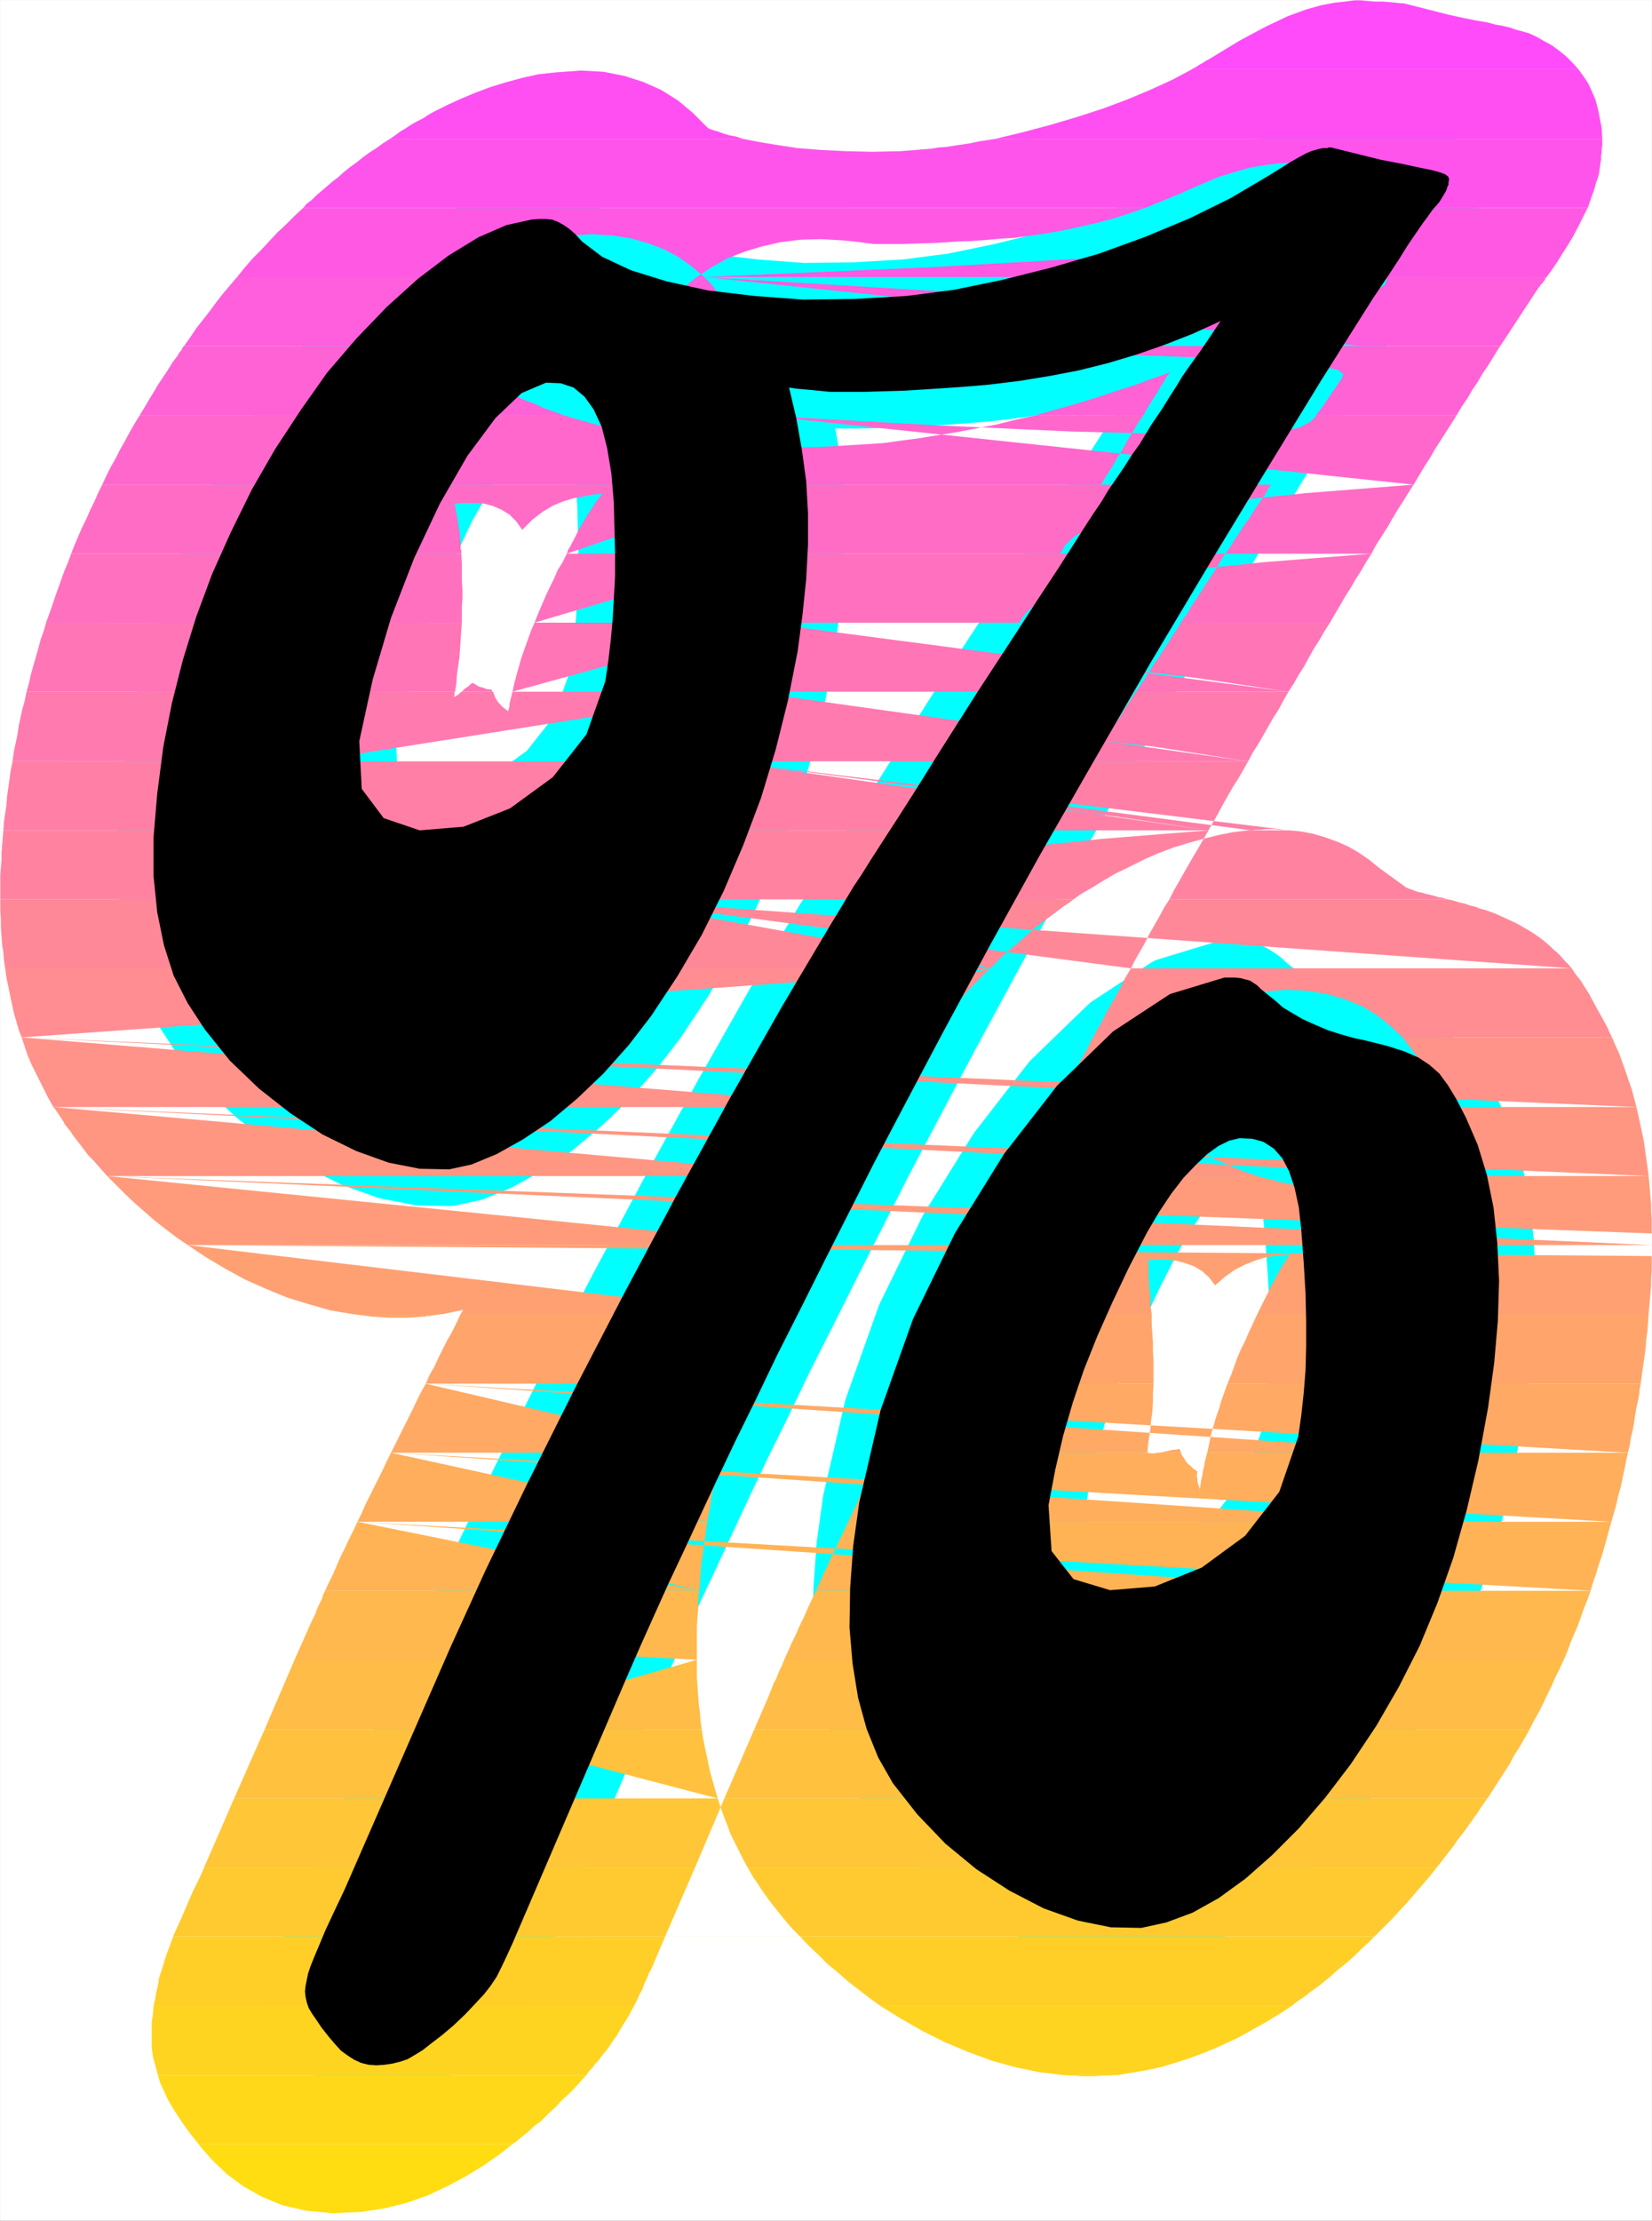
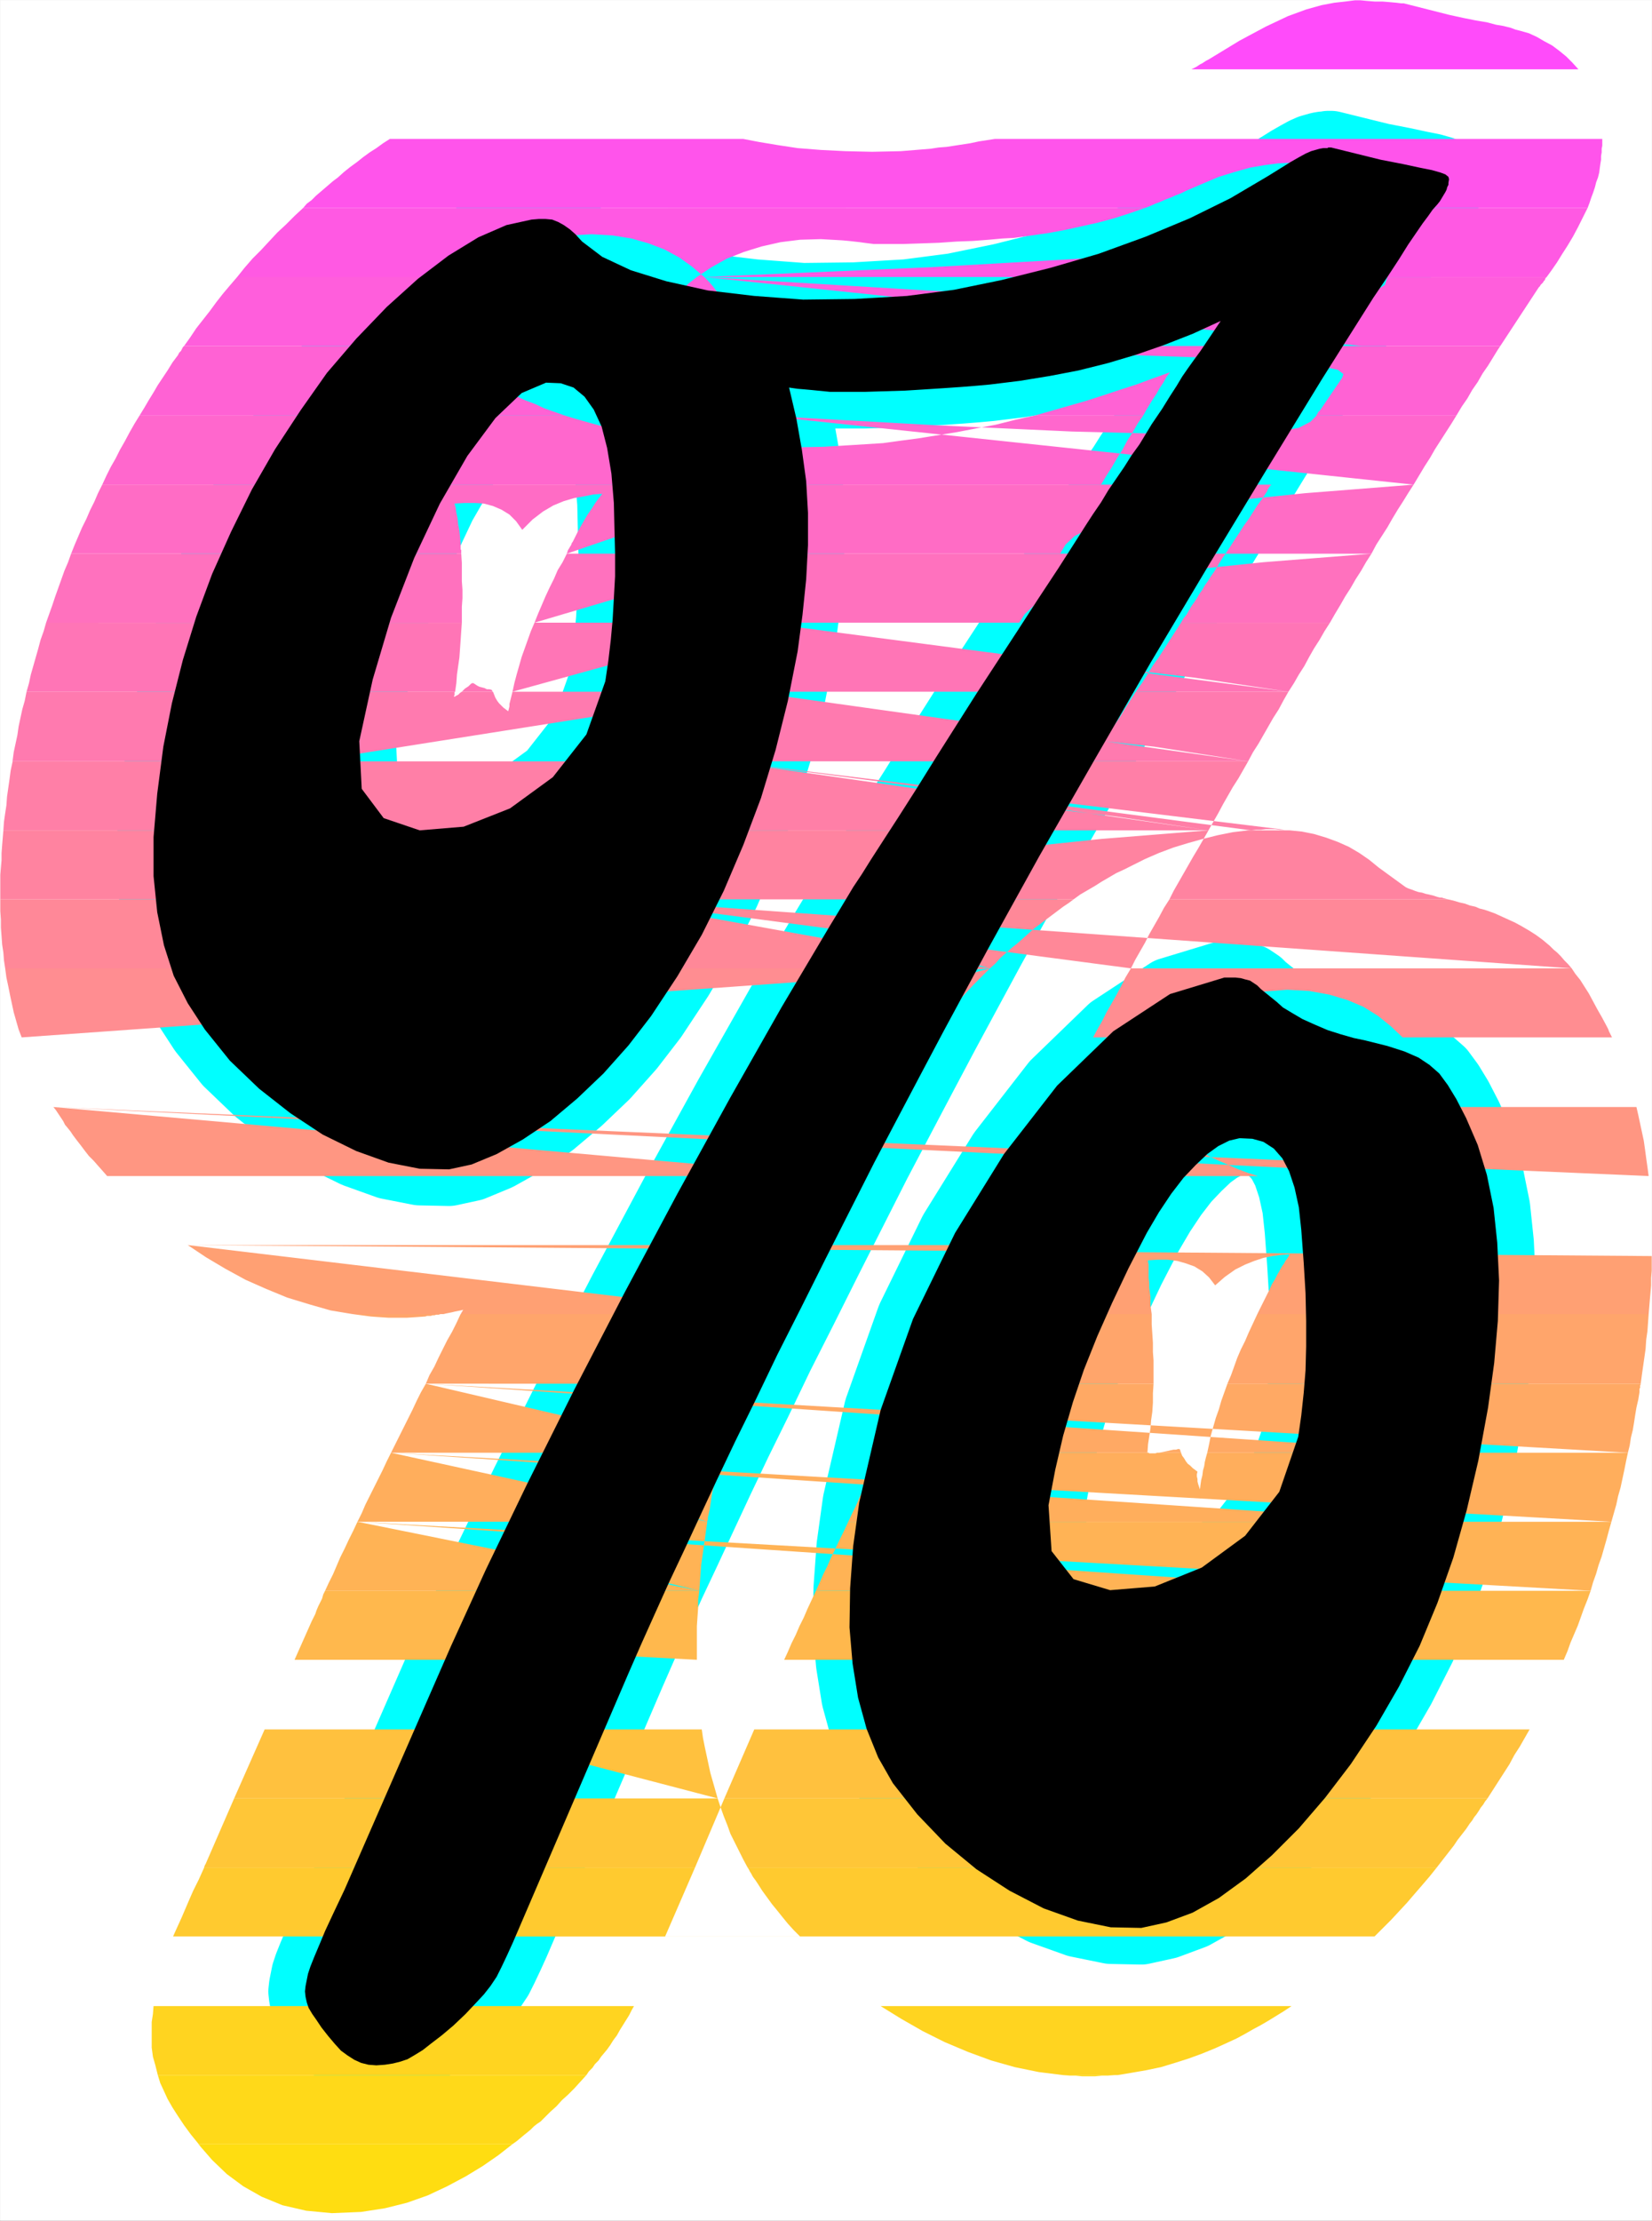
<svg xmlns="http://www.w3.org/2000/svg" xmlns:ns1="http://sodipodi.sourceforge.net/DTD/sodipodi-0.dtd" xmlns:ns2="http://www.inkscape.org/namespaces/inkscape" version="1.0" width="115.677mm" height="155.455mm" id="svg35" ns1:docname="Sunrise Italic %.wmf">
  <rect width="100%" height="100%" fill="#333333" stroke="none" />
  <ns1:namedview id="namedview35" pagecolor="#ffffff" bordercolor="#000000" borderopacity="0.25" ns2:showpageshadow="2" ns2:pageopacity="0.0" ns2:pagecheckerboard="0" ns2:deskcolor="#d1d1d1" ns2:document-units="mm" />
  <defs id="defs1">
    <pattern id="WMFhbasepattern" patternUnits="userSpaceOnUse" width="6" height="6" x="0" y="0" />
  </defs>
  <path style="fill:#ffffff;fill-opacity:1;fill-rule:evenodd;stroke:#ffffff;stroke-width:0.162px;stroke-linecap:round;stroke-linejoin:round;stroke-miterlimit:4;stroke-dasharray:none;stroke-opacity:1" d="M 0.081,0.081 V 587.465 H 437.125 V 0.081 v 0 z" id="path1" />
  <path style="fill:#000000;fill-opacity:1;fill-rule:evenodd;stroke:#00ffff;stroke-width:19.388px;stroke-linecap:round;stroke-linejoin:round;stroke-miterlimit:4;stroke-dasharray:none;stroke-opacity:1" d="m 323.057,84.916 -5.332,7.918 -1.777,2.424 -1.616,2.262 -1.454,2.101 -1.454,2.424 -1.777,2.747 -2.1,3.393 -2.747,4.04 -3.231,5.333 -2.1,2.909 -1.939,3.07 -2.1,3.07 -2.1,3.07 -1.939,3.232 -2.1,3.07 -2.1,3.232 -1.939,3.07 -5.17,8.08 -5.332,8.08 -5.332,8.241 -5.493,8.403 -5.493,8.403 -5.332,8.403 -5.332,8.403 -5.332,8.564 -4.847,7.595 -3.878,5.979 -3.231,5.009 -2.424,3.878 -2.262,3.393 -1.939,3.232 -1.939,3.232 -2.262,3.717 -12.764,21.492 -13.572,23.915 -14.056,25.531 -13.895,26.016 -13.41,25.855 -12.441,24.885 -10.987,22.784 -9.209,20.199 -28.113,64.313 -2.908,6.14 -2.262,4.848 -1.616,3.878 -1.293,3.07 -0.969,2.424 -0.646,1.939 -0.323,1.616 -0.323,1.616 -0.162,1.454 0.162,1.454 0.323,1.454 0.485,1.454 0.969,1.616 1.131,1.616 1.293,1.939 1.777,2.262 1.777,2.101 1.616,1.778 1.777,1.293 1.777,1.131 1.777,0.808 1.939,0.485 2.1,0.162 2.262,-0.162 2.1,-0.323 1.939,-0.485 1.939,-0.646 1.939,-1.131 2.1,-1.293 2.262,-1.778 2.747,-2.101 3.07,-2.585 3.231,-3.07 2.585,-2.747 2.262,-2.424 1.777,-2.262 1.616,-2.424 1.293,-2.585 1.454,-3.07 1.616,-3.555 30.537,-71.1 3.393,-7.756 3.555,-7.918 3.716,-8.241 4.039,-8.564 4.201,-9.049 4.524,-9.695 4.847,-10.18 5.332,-10.827 5.816,-12.119 6.301,-12.443 6.463,-12.927 6.463,-12.766 6.463,-12.766 6.463,-12.281 6.14,-11.635 5.655,-10.665 11.956,-22.138 13.41,-24.239 14.541,-25.37 15.026,-26.016 15.511,-26.016 15.187,-25.047 14.541,-23.754 13.572,-21.492 3.716,-5.494 3.07,-4.686 2.424,-3.878 2.1,-3.07 1.777,-2.585 1.454,-1.939 1.131,-1.616 1.293,-1.454 0.646,-0.808 0.485,-0.808 0.485,-0.808 0.485,-0.808 0.323,-0.646 0.162,-0.646 0.323,-0.646 v -0.485 l 0.162,-0.97 -0.162,-0.646 -0.808,-0.646 -1.293,-0.485 -2.262,-0.646 -3.231,-0.646 -4.524,-0.97 -5.816,-1.131 -13.087,-3.232 h -0.323 -0.162 -0.323 l -0.162,0.162 h -0.323 -0.323 -0.162 -0.323 l -0.969,0.162 -1.131,0.323 -1.131,0.323 -1.454,0.646 -1.777,0.97 -2.262,1.293 -2.585,1.616 -3.393,2.101 -9.856,5.817 -10.825,5.333 -11.633,4.848 -12.441,4.525 -12.764,3.717 -12.926,3.232 -12.602,2.585 -12.441,1.616 -13.895,0.808 -13.572,0.162 -12.926,-0.97 -12.279,-1.454 -10.987,-2.424 -9.371,-2.909 -7.594,-3.555 -5.332,-4.04 -1.777,-1.939 -1.454,-1.293 -1.616,-1.131 -1.454,-0.808 -1.616,-0.646 -1.777,-0.162 h -1.777 l -1.939,0.162 -6.624,1.454 -7.432,3.232 -7.917,4.848 -8.078,6.14 -8.24,7.433 -8.078,8.403 -7.755,9.049 -6.947,9.857 -6.786,10.342 -6.14,10.665 -5.493,11.15 -5.009,11.15 -4.201,11.311 -3.555,11.473 -2.908,11.473 -2.262,11.473 -1.616,12.443 -0.969,11.473 v 10.342 l 0.969,9.534 1.777,8.726 2.585,8.08 3.716,7.272 4.524,6.948 6.624,8.241 7.755,7.433 8.24,6.464 8.563,5.656 8.886,4.363 8.563,3.07 8.24,1.616 7.755,0.162 5.978,-1.293 6.624,-2.747 6.947,-3.878 7.271,-4.848 7.109,-5.979 6.947,-6.625 6.624,-7.433 5.978,-7.756 6.947,-10.503 6.463,-10.988 5.816,-11.635 5.17,-12.119 4.686,-12.443 3.878,-12.766 3.231,-12.927 2.585,-13.089 1.293,-9.695 0.969,-9.372 0.485,-9.049 v -8.564 l -0.485,-8.403 -1.131,-8.241 -1.454,-8.241 -1.939,-8.241 2.262,0.323 1.939,0.162 1.777,0.162 1.616,0.162 1.616,0.162 1.616,0.162 h 1.777 2.1 5.332 l 5.332,-0.162 5.332,-0.162 5.17,-0.323 5.009,-0.323 4.686,-0.323 4.039,-0.323 3.555,-0.323 7.917,-0.97 7.917,-1.293 7.594,-1.454 7.755,-1.939 7.594,-2.262 7.432,-2.585 7.432,-2.909 z m -178.534,16.321 3.878,0.162 3.393,1.131 2.908,2.424 2.424,3.393 2.1,4.525 1.454,5.656 1.131,6.787 0.646,7.756 0.162,6.948 0.162,6.464 v 5.979 l -0.323,5.817 -0.323,5.656 -0.485,5.332 -0.646,5.494 -0.808,5.494 -5.009,14.058 -8.886,11.311 -11.31,8.241 -12.279,4.848 -11.633,0.97 -9.533,-3.232 -5.816,-7.756 -0.646,-12.604 3.555,-16.321 4.847,-16.321 6.14,-15.836 6.786,-14.382 7.271,-12.604 7.432,-10.019 6.947,-6.625 z m 189.197,160.46 -0.969,-0.97 -0.969,-0.646 -0.969,-0.646 -1.293,-0.323 -1.131,-0.323 -1.454,-0.162 h -1.454 -1.454 l -14.38,4.363 -15.026,9.857 -14.864,14.382 -14.057,18.098 -12.926,20.845 -11.148,22.784 -8.563,24.077 -5.655,24.4 -1.616,11.635 -0.808,11.15 -0.162,10.342 0.808,9.534 1.454,9.049 2.262,8.241 3.07,7.595 3.878,6.787 6.463,8.241 7.432,7.756 8.24,6.787 8.725,5.656 9.048,4.686 9.048,3.232 8.725,1.778 8.078,0.162 6.624,-1.454 6.947,-2.585 6.947,-3.878 7.109,-5.171 6.947,-6.14 7.109,-7.11 6.947,-8.08 6.786,-8.888 6.786,-10.18 5.978,-10.342 5.493,-10.827 4.686,-11.311 4.201,-11.958 3.555,-12.604 3.07,-13.089 2.585,-14.058 1.616,-11.796 0.969,-11.15 0.323,-10.665 -0.485,-10.019 -0.969,-9.211 -1.777,-8.726 -2.424,-7.918 -3.07,-7.11 -2.585,-5.009 -2.262,-3.717 -2.262,-3.07 -2.585,-2.262 -2.908,-1.939 -3.716,-1.616 -4.524,-1.454 -5.816,-1.454 -3.07,-0.646 -3.393,-0.97 -3.555,-1.131 -3.393,-1.454 -3.231,-1.454 -2.747,-1.616 -2.424,-1.454 -1.616,-1.454 z m -5.655,39.428 3.393,0.162 2.908,0.808 2.747,1.778 2.262,2.585 1.777,3.393 1.454,4.363 1.131,5.171 0.646,5.979 0.646,8.726 0.485,8.08 0.162,7.272 v 6.787 l -0.162,6.302 -0.485,5.979 -0.646,5.979 -0.808,5.656 -5.009,14.543 -9.048,11.635 -11.471,8.403 -12.441,5.009 -11.795,0.97 -9.694,-2.909 -5.816,-7.433 -0.808,-12.119 1.777,-9.372 2.1,-9.049 2.585,-8.888 2.908,-8.564 3.555,-8.888 3.878,-8.726 4.362,-9.211 4.847,-9.372 3.231,-5.494 3.231,-4.848 3.231,-4.201 3.231,-3.393 3.07,-2.909 2.908,-2.101 2.908,-1.454 z" id="path2" />
  <path style="fill:#ff4bfa;fill-opacity:1;fill-rule:evenodd;stroke:none" d="m 315.302,18.341 h 102.435 l -1.616,-1.778 -1.616,-1.616 -1.777,-1.454 -1.939,-1.454 -2.1,-1.131 L 406.75,9.776 404.649,8.807 402.388,8.16 401.095,7.837 399.802,7.352 397.864,6.868 395.925,6.544 393.501,5.898 390.593,5.413 387.362,4.767 383.646,3.959 371.528,0.889 h -0.646 l -1.293,-0.162 -1.777,-0.162 -1.939,-0.162 h -2.1 L 361.672,0.242 360.056,0.081 h -1.131 -0.323 l -2.585,0.323 -2.908,0.323 -3.393,0.646 -4.039,1.131 -4.847,1.778 -5.816,2.747 -6.947,3.717 -8.24,5.009 -0.646,0.323 -0.485,0.323 -0.485,0.323 -0.646,0.323 -0.485,0.323 -0.485,0.323 -0.646,0.323 z" id="path3" />
-   <path style="fill:#ff4ff2;fill-opacity:1;fill-rule:evenodd;stroke:none" d="m 263.277,36.762 h 160.761 l -0.162,-2.909 -0.485,-2.585 -0.485,-2.424 -0.646,-2.424 -0.969,-2.262 -0.969,-2.101 -1.293,-1.939 -1.293,-1.778 H 315.463 l -5.17,2.747 -5.655,2.585 -6.14,2.585 -6.463,2.424 -6.947,2.262 -7.109,2.101 -7.271,1.939 z m -160.115,0 h 93.548 l -1.939,-0.646 -1.777,-0.323 -1.616,-0.485 -1.293,-0.485 -1.131,-0.323 -0.969,-0.323 -0.646,-0.323 -0.323,-0.323 -3.716,-3.717 -3.878,-3.232 -4.362,-2.747 -4.686,-2.101 -5.009,-1.616 -5.655,-1.131 -5.978,-0.323 -6.624,0.485 -4.524,0.485 -4.362,0.97 -4.201,1.131 -4.201,1.293 -3.878,1.454 -3.878,1.616 -3.555,1.616 -3.555,1.778 -1.454,0.808 -1.454,0.97 -1.616,0.808 -1.454,0.808 -1.454,0.97 -1.616,0.97 -1.293,0.97 z" id="path4" />
  <path style="fill:#ff54eb;fill-opacity:1;fill-rule:evenodd;stroke:none" d="m 303.023,55.022 1.293,-0.485 1.454,-0.646 1.293,-0.485 1.454,-0.646 1.293,-0.485 1.454,-0.646 1.293,-0.485 1.293,-0.646 4.524,-1.939 4.201,-1.778 4.201,-1.293 4.039,-1.131 3.716,-0.646 3.716,-0.485 3.393,-0.162 h 3.393 0.485 l 0.485,0.162 h 0.485 0.485 l 0.485,0.162 h 0.485 0.485 l 0.323,0.162 2.908,0.646 2.585,0.808 2.424,1.131 2.262,1.454 1.939,1.454 1.777,1.778 1.454,1.939 1.293,2.262 h 54.772 l 0.485,-1.293 0.485,-1.454 0.485,-1.293 0.485,-1.454 0.323,-1.293 0.485,-1.293 0.323,-1.293 0.162,-1.293 0.162,-1.131 0.162,-0.97 v -0.97 l 0.162,-0.97 v -0.97 l 0.162,-0.808 V 37.57 36.762 H 263.277 l -2.1,0.323 -2.1,0.323 -2.262,0.485 -2.1,0.323 -2.1,0.323 -2.1,0.323 -2.1,0.162 -2.1,0.323 -7.917,0.646 -7.594,0.162 -7.109,-0.162 -6.463,-0.323 -6.14,-0.485 -5.332,-0.808 -4.847,-0.808 -4.201,-0.808 h -93.548 l -1.777,1.131 -1.777,1.293 -1.777,1.131 -1.777,1.293 -1.616,1.293 -1.777,1.293 -1.616,1.293 -1.616,1.454 -1.293,0.97 -1.131,0.97 -1.131,0.97 -1.131,0.97 -1.131,0.97 -1.131,1.131 -1.293,0.97 -0.969,1.131 z" id="path5" />
  <path style="fill:#ff59e3;fill-opacity:1;fill-rule:evenodd;stroke:none" d="m 184.431,73.282 3.878,-2.585 4.039,-2.262 4.524,-1.778 4.686,-1.454 5.009,-1.131 5.17,-0.646 5.493,-0.162 5.655,0.323 1.777,0.162 1.454,0.162 1.454,0.162 1.131,0.162 1.293,0.162 1.293,0.162 h 1.454 1.616 4.524 l 4.847,-0.162 4.686,-0.162 4.686,-0.323 4.362,-0.162 4.201,-0.323 3.555,-0.323 3.07,-0.162 4.686,-0.646 4.524,-0.646 4.362,-0.808 4.362,-0.97 4.362,-0.97 4.201,-1.131 4.039,-1.293 4.201,-1.454 H 80.219 l -2.262,2.101 -2.262,2.262 -2.262,2.101 -2.262,2.424 -2.1,2.262 -2.262,2.262 -2.1,2.424 -1.939,2.424 h 59.296 l 3.07,-1.939 3.231,-1.778 3.393,-1.778 3.393,-1.616 3.716,-1.293 3.878,-1.131 3.878,-0.808 4.201,-0.646 5.816,-0.323 5.493,0.323 5.009,0.808 4.524,1.293 4.201,1.616 3.878,2.101 3.393,2.424 3.231,2.747 z m 1.939,0 59.942,-2.585 45.239,-2.585 32.152,-2.424 21.327,-2.424 12.764,-2.262 6.301,-2.101 1.777,-2.101 -0.485,-1.778 h 54.772 l -1.293,2.585 -1.293,2.585 -1.293,2.424 -1.454,2.424 -1.454,2.262 -1.293,2.101 -1.454,2.101 -1.293,1.778 z" id="path6" />
  <path style="fill:#ff5edc;fill-opacity:1;fill-rule:evenodd;stroke:none" d="m 184.431,73.282 -2.262,1.778 -2.1,2.101 -2.1,2.101 -1.777,2.262 -1.616,2.262 -1.616,2.585 -1.293,2.585 -1.131,2.585 h 27.144 l -0.323,-0.97 -0.485,-1.131 -0.323,-0.97 -0.485,-1.131 -0.485,-0.97 -0.485,-0.97 -0.485,-0.97 -0.485,-0.97 -0.808,-1.454 -0.808,-1.293 -0.969,-1.293 -0.969,-1.293 -0.969,-1.131 -0.969,-1.293 -1.131,-1.293 -1.131,-1.131 z m 1.939,0 58.65,3.555 44.27,2.101 31.991,0.97 21.65,-0.162 13.41,-0.97 7.109,-1.454 3.07,-1.939 0.646,-2.101 h 42.169 l -0.323,0.323 -0.162,0.485 -0.323,0.323 -0.162,0.323 -0.323,0.323 -0.323,0.323 -0.162,0.323 -0.323,0.323 -10.179,15.513 H 360.38 Z M 48.713,91.541 h 53.318 0.162 v -0.162 l 0.162,-0.162 0.162,-0.162 v -0.162 h 0.162 l 0.162,-0.162 1.293,-1.616 1.777,-1.939 2.1,-2.101 2.262,-2.262 2.585,-2.424 2.747,-2.262 3.07,-2.424 3.393,-2.424 H 62.77 l -1.939,2.262 -1.777,2.101 -1.777,2.262 -1.777,2.424 -1.777,2.262 -1.777,2.262 -1.616,2.424 z" id="path7" />
  <path style="fill:#ff62d4;fill-opacity:1;fill-rule:evenodd;stroke:none" d="m 170.536,91.541 -0.808,2.101 -0.646,2.262 -0.485,2.101 -0.485,2.424 -0.323,2.262 -0.162,2.262 v 2.424 2.585 h 34.253 l -0.323,-2.424 -0.323,-2.262 -0.485,-2.424 -0.485,-2.262 -0.485,-2.262 -0.646,-2.262 -0.646,-2.262 -0.808,-2.262 z m 27.144,0 53.156,0.97 39.746,1.131 28.275,0.97 18.742,1.131 11.148,0.97 5.332,1.131 1.454,1.131 -0.323,0.97 -5.816,8.564 -0.162,0.162 -0.162,0.162 -0.162,0.162 -0.162,0.162 v 0.323 h -0.162 l -0.162,0.323 v 0.162 h 36.999 l 1.454,-2.424 1.454,-2.101 1.293,-2.262 1.454,-2.101 1.293,-2.262 1.454,-2.101 1.293,-2.101 1.293,-2.101 0.646,-0.97 H 360.38 Z m 104.858,18.421 0.808,-1.454 0.969,-1.616 0.808,-1.293 0.969,-1.454 0.808,-1.454 0.969,-1.454 0.808,-1.454 0.969,-1.293 -4.524,1.616 -4.362,1.616 -4.524,1.454 -4.362,1.454 -4.524,1.454 -4.524,1.293 -4.524,1.293 -4.524,1.293 z m -28.759,0 H 149.532 l -2.747,-0.97 -2.747,-0.97 -2.424,-1.131 -2.585,-0.97 -2.424,-1.131 -2.262,-1.293 -2.262,-1.131 -2.1,-1.293 -0.969,0.97 -0.969,0.97 -1.131,1.131 -0.969,1.131 -0.969,1.131 -0.969,1.131 -1.131,1.131 -0.969,1.293 z m -236.86,0 h 52.025 l 1.454,-2.424 1.616,-2.424 1.454,-2.262 1.616,-2.424 1.777,-2.262 1.616,-2.262 1.777,-2.101 1.777,-2.262 H 48.713 l -0.323,0.323 -0.162,0.323 -0.162,0.323 -0.162,0.323 -0.323,0.323 -0.162,0.162 -0.162,0.323 -0.162,0.323 -1.454,1.939 -1.293,2.101 -1.293,1.939 -1.293,1.939 -1.131,1.939 -1.293,2.101 -1.131,1.939 z" id="path8" />
  <path style="fill:#ff67cd;fill-opacity:1;fill-rule:evenodd;stroke:none" d="m 167.628,109.963 v 0.485 0.646 l 0.162,0.485 v 0.646 0.646 l 0.162,0.485 v 0.646 l 0.162,0.646 8.078,1.293 8.24,1.131 8.563,0.646 8.402,0.485 8.24,0.162 8.24,-0.162 8.078,-0.485 7.755,-0.485 4.686,-0.646 4.847,-0.646 5.009,-0.808 5.009,-0.808 5.009,-0.97 5.17,-0.97 5.17,-1.293 5.17,-1.131 h 28.759 l -1.454,2.101 -1.293,2.262 -1.454,2.262 -1.293,2.424 -1.454,2.262 -1.293,2.262 -1.454,2.262 -1.454,2.424 h -88.217 v -0.97 -0.808 l -0.162,-0.808 v -0.97 -0.808 -0.808 l -0.162,-0.97 v -0.808 -1.454 l -0.162,-1.454 -0.162,-1.454 v -1.293 l -0.162,-1.454 -0.162,-1.454 -0.162,-1.454 -0.162,-1.293 z m 34.253,0 46.532,2.585 35.222,1.616 25.528,0.646 h 17.449 l 10.987,-0.485 6.14,-1.131 3.07,-1.616 1.616,-1.616 h 36.999 l -1.293,2.101 -1.454,2.262 -1.454,2.262 -1.454,2.262 -1.293,2.262 -1.454,2.262 -1.454,2.424 -1.454,2.424 z m 172.233,18.26 H 171.021 l -0.162,-0.97 -0.162,-0.808 -0.162,-0.97 -0.162,-0.808 -0.323,-0.808 -0.162,-0.97 -0.323,-0.808 -0.162,-0.808 -0.162,-0.97 -0.323,-0.808 -0.162,-0.808 -0.162,-0.808 -0.162,-0.808 -0.162,-0.808 -0.162,-0.808 v -0.808 l -2.424,-0.485 -2.424,-0.646 -2.424,-0.485 -2.262,-0.485 -2.424,-0.646 -2.262,-0.646 -2.262,-0.646 -2.1,-0.646 H 121.904 l -1.454,1.616 -1.293,1.778 -1.454,1.616 -1.293,1.778 -1.293,1.778 -1.131,1.616 -1.131,1.616 -1.131,1.616 -0.485,0.646 -0.323,0.485 -0.485,0.646 -0.323,0.646 -0.485,0.485 -0.323,0.646 -0.485,0.646 -0.323,0.646 z m -347.05,0 h 51.702 l 0.323,-0.646 0.323,-0.646 0.323,-0.485 0.162,-0.646 0.323,-0.646 0.323,-0.485 0.323,-0.646 0.323,-0.485 0.808,-1.778 0.969,-1.616 0.969,-1.778 0.969,-1.616 0.969,-1.778 0.969,-1.778 0.969,-1.616 1.131,-1.616 h -52.025 l -1.293,2.101 -1.293,2.262 -1.293,2.424 -1.293,2.262 -1.131,2.262 -1.293,2.262 -1.131,2.262 z" id="path9" />
  <path style="fill:#ff6cc5;fill-opacity:1;fill-rule:evenodd;stroke:none" d="m 336.467,128.223 -0.323,0.323 -0.323,0.485 -0.323,0.485 -0.162,0.485 -0.323,0.485 -0.323,0.485 -0.323,0.485 -0.323,0.485 -1.293,1.778 -1.131,1.778 -1.131,1.778 -1.293,1.778 -1.131,1.778 -1.293,1.939 -1.131,1.778 -1.293,1.939 h 38.615 l 1.293,-2.424 1.454,-2.262 1.454,-2.262 1.293,-2.262 1.454,-2.424 1.454,-2.262 1.293,-2.101 1.454,-2.262 z m 37.646,0 -28.759,2.262 -21.812,2.262 -15.995,2.262 -11.31,2.262 -7.271,2.262 -4.524,2.262 -2.424,2.262 -1.454,2.424 h -77.392 v -2.262 l 0.162,-2.101 v -2.262 -2.262 -2.262 -2.424 l -0.162,-2.262 v -2.424 z m -170.94,0 -29.89,18.26 v -2.424 l -0.323,-2.262 -0.162,-2.262 -0.162,-2.424 -0.323,-2.262 -0.323,-2.262 -0.485,-2.101 -0.485,-2.262 h -62.527 l -1.293,2.101 -1.454,2.262 -1.293,2.262 -1.293,2.262 -1.293,2.262 -1.131,2.424 -1.293,2.262 -1.131,2.424 h 23.751 v -0.162 -0.323 -0.162 -0.162 -0.162 l -0.162,-0.162 v -0.162 -0.162 -1.454 l -0.162,-1.616 -0.162,-1.616 -0.323,-1.616 -0.162,-1.616 -0.323,-1.454 -0.162,-1.293 -0.323,-1.131 2.747,-0.162 h 2.585 l 2.424,0.162 2.424,0.646 2.262,0.97 2.1,1.293 1.777,1.778 1.616,2.262 2.747,-2.747 2.747,-2.101 2.747,-1.616 2.747,-1.131 2.747,-0.808 2.747,-0.485 2.424,-0.485 2.262,-0.162 -0.485,0.646 -0.646,0.808 -0.808,1.131 -0.808,1.293 -1.131,1.616 -1.131,1.939 -1.293,2.262 -1.293,2.585 -0.162,0.323 -0.323,0.485 -0.162,0.485 -0.323,0.485 -0.162,0.323 -0.323,0.485 -0.162,0.485 -0.162,0.485 z m -184.35,18.26 h 51.702 l 0.969,-2.424 0.969,-2.262 1.131,-2.424 0.969,-2.262 0.969,-2.262 1.131,-2.262 0.969,-2.262 1.131,-2.101 H 27.063 l -1.131,2.262 -0.969,2.262 -1.131,2.262 -0.969,2.262 -1.131,2.262 -0.969,2.262 -0.969,2.262 z" id="path10" />
  <path style="fill:#ff71be;fill-opacity:1;fill-rule:evenodd;stroke:none" d="m 324.35,146.482 -0.808,1.131 -0.808,1.293 -0.646,1.131 -0.808,1.293 -0.808,1.131 -0.808,1.293 -0.808,1.131 -0.646,1.131 -0.808,1.131 -0.646,1.131 -0.646,0.97 -0.808,1.131 -0.646,1.131 -0.646,1.131 -0.808,0.97 -0.646,1.131 h 39.423 l 1.293,-2.262 1.454,-2.424 1.293,-2.262 1.454,-2.262 1.293,-2.262 1.454,-2.262 1.293,-2.262 1.454,-2.262 z m 38.615,0 -28.598,2.262 -21.812,2.262 -15.995,2.262 -11.148,2.262 -7.271,2.262 -4.524,2.424 -2.424,2.262 -1.454,2.262 h -67.859 l 0.162,-2.262 0.162,-2.262 0.323,-2.262 0.162,-2.262 0.162,-2.262 0.162,-2.262 0.162,-2.262 v -2.424 z m -159.792,0 -30.537,18.26 0.162,-2.424 0.162,-2.424 0.162,-2.262 0.162,-2.424 v -2.101 l 0.162,-2.262 -0.162,-2.262 v -2.101 H 150.017 l -1.131,2.262 -1.293,2.101 -0.969,2.262 -1.131,2.262 -1.131,2.424 -0.969,2.262 -0.969,2.262 -0.969,2.424 z M 90.721,164.742 h 31.506 v -2.101 -2.101 l 0.162,-2.262 v -2.262 l -0.162,-2.262 v -2.262 -2.585 l -0.162,-2.424 H 98.315 l -0.969,2.262 -1.131,2.262 -0.969,2.262 -0.969,2.262 -0.969,2.262 -0.808,2.262 -0.969,2.424 z m -78.523,0 h 51.702 l 0.808,-2.262 0.646,-2.424 0.808,-2.262 0.969,-2.262 0.808,-2.262 0.808,-2.262 0.969,-2.262 0.808,-2.262 H 18.823 l -0.808,2.262 -0.969,2.262 -0.808,2.262 -0.808,2.262 -0.808,2.262 -0.808,2.424 -0.808,2.262 z" id="path11" />
  <path style="fill:#ff75b6;fill-opacity:1;fill-rule:evenodd;stroke:none" d="m 300.599,183.002 1.616,-2.262 1.454,-2.262 1.454,-2.424 1.616,-2.262 1.454,-2.262 1.454,-2.262 1.454,-2.262 1.454,-2.262 h 39.423 l -1.454,2.262 -1.293,2.262 -1.454,2.262 -1.293,2.262 -1.293,2.424 -1.454,2.262 -1.293,2.262 -1.454,2.262 z m 40.392,0 -24.882,-3.717 -19.065,-2.262 -14.056,-0.97 -9.694,0.162 -6.624,0.97 -3.878,1.616 -2.424,1.939 -1.293,2.262 h -60.265 l 0.162,-0.808 0.162,-0.808 0.162,-0.97 0.162,-0.808 0.162,-0.808 0.323,-0.97 v -0.808 l 0.323,-0.808 0.162,-1.454 0.162,-1.454 0.323,-1.454 0.162,-1.454 0.162,-1.454 0.162,-1.293 0.162,-1.454 0.323,-1.454 z m -139.111,-18.26 -31.991,18.26 0.162,-0.808 v -0.808 l 0.323,-0.808 v -0.808 l 0.162,-0.808 0.162,-0.808 0.162,-0.808 0.162,-0.808 0.162,-1.616 0.323,-1.454 0.162,-1.454 0.323,-1.616 0.162,-1.454 0.162,-1.454 0.162,-1.293 0.162,-1.454 h -31.183 l -0.969,2.262 -0.808,2.262 -0.808,2.262 -0.808,2.262 -0.646,2.262 -0.646,2.262 -0.646,2.424 -0.485,2.262 z m -79.654,18.26 h 8.24 -0.162 v -0.162 -0.162 h -0.162 v -0.162 l -0.646,-0.162 h -0.646 l -0.646,-0.323 -0.646,-0.162 -0.646,-0.162 -0.646,-0.323 -0.485,-0.323 -0.485,-0.323 h -0.323 l -0.323,0.162 -0.323,0.323 -0.323,0.323 -0.485,0.323 -0.485,0.323 -0.485,0.485 z m -36.838,0 h 35.06 l 0.323,-2.262 0.162,-2.262 0.323,-2.262 0.323,-2.262 0.162,-2.262 0.162,-2.262 0.162,-2.424 0.162,-2.262 H 90.721 l -0.808,2.262 -0.808,2.262 -0.646,2.262 -0.646,2.262 -0.646,2.424 -0.646,2.262 -0.646,2.262 z m -78.361,0 H 58.569 l 0.646,-2.262 0.646,-2.262 0.646,-2.262 0.646,-2.424 0.646,-2.262 0.646,-2.262 0.646,-2.262 0.808,-2.262 H 12.198 l -0.646,2.262 -0.808,2.262 -0.646,2.424 -0.646,2.262 -0.646,2.262 -0.646,2.262 -0.485,2.262 z" id="path12" />
  <path style="fill:#ff7aaf;fill-opacity:1;fill-rule:evenodd;stroke:none" d="m 288.805,201.423 1.454,-2.424 1.454,-2.262 1.454,-2.262 1.454,-2.262 1.616,-2.262 1.454,-2.424 1.454,-2.262 1.454,-2.262 h 40.392 l -1.293,2.262 -1.293,2.424 -1.454,2.262 -1.293,2.262 -1.293,2.262 -1.293,2.262 -1.454,2.262 -1.293,2.424 z m 41.523,0 -24.882,-3.878 -19.065,-2.101 -13.895,-0.97 h -9.856 l -6.463,0.97 -4.039,1.616 -2.262,2.101 -1.293,2.262 h -56.549 l 0.969,-2.262 0.969,-2.101 0.969,-2.262 0.969,-2.262 0.808,-2.424 0.808,-2.262 0.646,-2.424 0.646,-2.424 z m -131.517,-18.421 -33.445,18.421 0.646,-2.262 0.646,-2.262 0.485,-2.262 0.646,-2.424 0.485,-2.262 0.646,-2.262 0.485,-2.262 0.485,-2.424 h -34.253 l -0.162,0.646 -0.162,0.646 -0.162,0.646 -0.162,0.646 -0.162,0.646 v 0.646 l -0.162,0.646 -0.162,0.646 -0.646,-0.485 -0.646,-0.485 -0.485,-0.485 -0.646,-0.646 -0.485,-0.646 -0.485,-0.808 -0.323,-0.808 -0.323,-0.808 h -8.24 l -0.485,0.323 -0.323,0.323 -0.162,0.162 -0.323,0.162 -0.323,0.162 -0.162,0.162 h -0.162 -0.162 v -0.162 l 0.162,-0.162 v -0.162 -0.162 -0.162 -0.162 -0.162 l 0.162,-0.162 H 85.389 l -0.323,1.293 -0.323,1.293 -0.323,1.293 -0.162,1.293 -0.323,1.293 -0.162,1.293 -0.323,1.293 -0.162,1.293 -0.162,1.131 -0.162,0.97 -0.162,0.97 -0.162,1.131 -0.162,0.97 -0.162,0.97 v 0.97 l -0.162,0.97 z M 3.312,201.423 H 54.853 v -0.323 h 0.162 v -0.162 -0.162 -0.162 -0.162 -0.162 h 0.162 l 0.323,-2.262 0.323,-2.101 0.485,-2.101 0.323,-2.262 0.485,-2.101 0.485,-2.101 0.485,-2.101 0.485,-2.262 H 7.028 l -0.485,2.424 -0.646,2.262 -0.485,2.262 -0.485,2.262 -0.323,2.262 -0.485,2.262 -0.485,2.262 z" id="path13" />
  <path style="fill:#ff7fa7;fill-opacity:1;fill-rule:evenodd;stroke:none" d="m 277.333,219.683 1.293,-2.262 1.454,-2.424 1.454,-2.262 1.454,-2.262 1.454,-2.262 1.454,-2.262 1.454,-2.262 1.454,-2.262 h 41.523 l -1.293,2.262 -1.293,2.262 -1.454,2.262 -1.293,2.262 -1.293,2.262 -1.293,2.424 -1.293,2.262 -1.293,2.262 z m 42.493,0 -24.882,-3.717 -19.065,-2.262 -13.895,-0.97 -9.856,0.162 -6.463,0.97 -3.878,1.616 -2.262,1.939 -1.454,2.262 h -58.003 l 1.777,-2.101 1.616,-2.262 1.616,-2.101 1.454,-2.424 1.454,-2.262 1.454,-2.262 1.293,-2.424 1.293,-2.424 z m -127.801,-18.26 149.29,18.26 -1.293,-0.162 h -1.293 l -1.293,-0.162 h -1.293 -1.131 l -1.293,0.162 h -1.293 l -1.293,0.162 z M 81.188,219.683 h 77.715 l 0.808,-2.262 0.808,-2.262 0.969,-2.262 0.808,-2.262 0.808,-2.262 0.646,-2.262 0.808,-2.424 0.808,-2.262 H 82.158 l -0.323,2.585 -0.323,2.424 -0.162,2.424 -0.162,2.424 v 2.262 2.101 2.101 z m -80.3,0 H 54.53 l -0.323,-2.101 -0.162,-2.101 v -2.262 -2.262 l 0.162,-2.262 0.162,-2.424 0.162,-2.424 0.323,-2.424 H 3.312 v 0.162 l -0.485,2.262 -0.323,2.424 -0.323,2.262 -0.323,2.262 -0.162,2.262 -0.323,2.101 -0.323,2.262 z" id="path14" />
  <path style="fill:#ff83a0;fill-opacity:1;fill-rule:evenodd;stroke:none" d="m 277.333,219.683 -0.323,0.323 -0.162,0.323 -0.162,0.162 -0.162,0.323 -0.323,0.323 -0.162,0.323 -0.162,0.323 -0.162,0.323 -1.616,2.424 -1.454,2.424 -1.454,2.101 -1.293,2.101 -1.131,1.778 -1.131,1.778 -1.131,1.616 -0.969,1.616 h 18.58 l 1.777,-1.293 1.939,-1.131 1.939,-1.131 1.777,-1.131 1.939,-1.131 1.939,-1.131 2.1,-0.97 1.939,-0.97 3.555,-1.778 3.716,-1.616 3.878,-1.454 3.716,-1.131 4.039,-1.131 3.878,-0.97 4.039,-0.808 4.039,-0.485 h 0.162 0.162 0.162 0.162 0.162 10.179 l 3.231,0.323 3.231,0.646 3.231,0.97 3.07,1.131 2.908,1.293 2.747,1.616 2.585,1.778 2.585,2.101 7.109,5.171 0.646,0.323 0.969,0.323 0.808,0.323 0.969,0.323 0.969,0.162 0.969,0.323 0.808,0.162 0.646,0.162 0.646,0.162 0.485,0.162 0.485,0.162 0.646,0.162 h 0.485 l 0.485,0.162 0.646,0.162 0.485,0.162 h -73.675 l 1.131,-2.262 1.293,-2.262 1.293,-2.262 1.293,-2.262 1.293,-2.262 1.454,-2.424 1.293,-2.262 1.293,-2.262 z m 42.493,0 -28.275,2.262 -21.489,2.262 -15.834,2.424 -10.987,2.262 -7.271,2.262 -4.201,2.262 -2.424,2.262 -1.293,2.262 h -67.213 l 2.585,-2.101 2.585,-1.939 2.585,-2.262 2.424,-2.262 2.262,-2.262 2.424,-2.424 2.262,-2.585 2.1,-2.424 z m -139.757,0 -29.89,18.26 1.131,-2.262 1.131,-2.101 1.131,-2.262 1.131,-2.262 1.131,-2.262 0.969,-2.424 0.969,-2.262 1.131,-2.424 H 81.188 l 0.162,2.747 0.162,2.747 0.485,2.424 0.485,2.262 0.485,2.262 0.646,2.101 0.646,1.939 0.808,1.778 z M 60.669,237.943 H 0.081 v -2.747 -1.939 -1.778 l 0.162,-1.939 0.162,-1.939 v -1.939 l 0.162,-2.101 0.162,-1.939 0.162,-1.939 H 54.53 l 0.323,2.585 0.485,2.585 0.646,2.424 0.646,2.262 0.969,2.262 0.808,2.101 1.131,2.101 z" id="path15" />
  <path style="fill:#ff8898;fill-opacity:1;fill-rule:evenodd;stroke:none" d="m 254.067,256.203 1.293,-2.262 1.293,-2.101 1.293,-1.939 1.293,-2.101 1.293,-2.101 1.454,-2.262 1.777,-2.585 1.777,-2.909 h 18.58 l -1.293,0.97 -1.454,0.97 -1.293,0.97 -1.293,0.97 -1.293,0.97 -1.293,0.97 -1.293,0.97 -1.293,0.97 -1.454,1.293 -1.454,1.293 -1.454,1.293 -1.616,1.293 -1.454,1.293 -1.454,1.293 -1.293,1.454 -1.454,1.293 z m 7.917,0 -12.602,-3.717 -9.694,-2.101 -7.271,-0.97 -5.332,0.162 -3.555,0.97 -2.585,1.454 -1.616,2.101 -1.293,2.101 h -79.654 l 0.323,-0.323 0.323,-0.485 0.323,-0.485 0.162,-0.323 0.323,-0.323 0.323,-0.485 0.323,-0.323 0.162,-0.323 1.293,-1.778 1.131,-1.778 1.293,-1.939 1.131,-1.778 1.293,-1.939 1.131,-1.939 1.131,-2.101 1.131,-1.939 H 85.066 l 0.485,0.808 0.485,0.97 0.485,0.808 0.485,0.808 0.485,0.808 0.485,0.808 0.646,0.808 0.485,0.808 1.293,1.616 1.293,1.616 1.293,1.616 1.454,1.454 1.293,1.454 1.293,1.454 1.454,1.131 1.454,1.293 h 23.751 l 4.524,-1.293 4.686,-1.616 4.847,-1.939 4.686,-2.101 4.686,-2.424 4.686,-2.747 4.524,-2.909 4.524,-3.232 z m -101.142,-18.26 255.117,18.26 -0.969,-1.131 -0.969,-0.97 -0.969,-1.131 -0.969,-0.97 -0.969,-0.808 -0.969,-0.97 -0.969,-0.808 -0.969,-0.808 -1.777,-1.293 -1.777,-1.131 -1.939,-1.131 -1.777,-0.97 -1.777,-0.808 -1.777,-0.808 -1.777,-0.808 -1.777,-0.646 -0.969,-0.323 -1.293,-0.323 -1.131,-0.485 -1.454,-0.323 -1.293,-0.485 -1.454,-0.323 -1.616,-0.485 -1.454,-0.323 h -73.675 l -1.454,2.262 -1.293,2.424 -1.293,2.262 -1.293,2.262 -1.131,2.262 -1.293,2.262 -1.293,2.262 -1.131,2.262 z M 1.373,256.203 H 86.197 l -3.878,-1.293 -3.716,-1.454 -3.555,-1.939 -3.393,-2.101 -3.231,-2.424 -2.747,-2.747 -2.585,-2.909 -2.424,-3.393 H 0.081 v 0.808 2.262 l 0.162,2.262 v 2.101 l 0.162,2.262 0.162,2.262 0.323,2.101 0.162,2.101 z" id="path16" />
  <path style="fill:#ff8d91;fill-opacity:1;fill-rule:evenodd;stroke:none" d="m 254.067,256.203 -0.162,0.162 v 0.162 l -0.162,0.162 -0.162,0.162 v 0.162 l -0.162,0.162 -0.162,0.323 v 0.162 l -1.293,1.939 -1.293,2.101 -1.131,2.101 -1.293,1.939 -1.293,2.262 -1.293,2.101 -1.293,2.262 -1.131,2.101 h 2.1 l 1.939,-2.262 1.939,-2.424 2.1,-2.424 2.1,-2.262 2.1,-2.262 2.1,-2.262 2.1,-2.101 2.262,-2.262 z m 7.917,0 -16.965,4.525 -12.441,3.07 -8.725,1.778 -5.655,0.646 -3.07,-0.162 -1.131,-0.808 v -1.131 l 0.646,-1.454 0.485,-0.808 0.323,-0.808 0.485,-0.808 0.485,-0.808 0.323,-0.808 0.485,-0.808 0.485,-0.808 0.323,-0.808 h -79.654 l -1.616,1.939 -1.616,2.101 -1.616,1.939 -1.777,1.939 -1.777,1.939 -1.616,1.616 -1.777,1.454 -1.454,1.293 -0.808,-0.162 -1.777,-0.485 -2.585,-0.97 -3.231,-1.454 -3.716,-1.939 -4.201,-2.424 -4.362,-3.07 -4.524,-3.717 h 23.751 -0.323 l -0.162,0.162 h -0.162 -0.162 -0.162 l -0.162,0.162 h -0.162 -0.162 l -4.524,0.97 -4.524,0.646 -4.686,0.485 -4.524,0.162 -4.686,-0.323 -4.524,-0.323 -4.362,-0.808 -4.201,-1.131 H 1.373 l 0.323,2.424 0.485,2.262 0.485,2.424 0.485,2.262 0.485,2.262 0.646,2.262 0.646,2.262 0.808,2.101 z M 5.736,274.462 H 426.623 l -0.162,-0.323 -0.162,-0.323 -0.162,-0.323 -0.162,-0.323 -0.162,-0.323 -0.162,-0.485 -0.162,-0.323 -0.162,-0.323 -1.293,-2.424 -1.293,-2.262 -1.131,-2.101 -1.131,-2.101 -1.131,-1.778 -1.131,-1.778 -1.293,-1.616 -0.969,-1.454 h -116.653 l -1.454,2.424 -1.131,2.262 -1.293,2.424 -1.293,2.262 -1.293,2.262 -1.131,2.262 -1.293,2.262 -1.131,2.101 h 14.218 l 3.07,-2.101 3.393,-2.101 3.555,-1.778 3.878,-1.778 4.039,-1.454 4.039,-1.293 4.362,-0.97 4.524,-0.646 6.301,-0.485 5.816,0.323 5.332,0.97 4.847,1.454 4.201,1.778 3.878,2.424 3.393,2.747 3.07,2.909 z" id="path17" />
-   <path style="fill:#ff9289;fill-opacity:1;fill-rule:evenodd;stroke:none" d="m 232.74,292.884 1.293,-2.424 1.293,-2.424 1.293,-2.262 1.293,-2.262 1.293,-2.262 1.454,-2.262 1.293,-2.262 1.293,-2.262 h 2.1 l -1.616,1.939 -1.454,1.778 -1.454,1.939 -1.454,1.939 -1.454,1.939 -1.454,1.939 -1.293,1.939 -1.293,1.939 -0.323,0.323 -0.323,0.485 -0.162,0.323 -0.323,0.323 -0.162,0.323 -0.323,0.485 -0.162,0.323 -0.323,0.485 z m -0.969,0 -8.886,-3.878 -6.947,-2.424 -5.332,-0.97 -4.039,0.162 -2.908,0.97 -2.1,1.616 -1.454,2.101 -1.293,2.424 H 14.137 l -1.293,-2.262 -1.131,-2.262 -1.131,-2.262 -1.131,-2.262 -1.131,-2.262 -0.969,-2.262 -0.808,-2.424 -0.808,-2.424 z M 5.736,274.462 433.086,292.884 l -0.646,-2.424 -0.646,-2.424 -0.808,-2.262 -0.808,-2.424 -0.808,-2.262 -0.808,-2.262 -0.969,-2.101 -0.969,-2.262 h -55.418 l 1.616,2.101 1.616,2.101 1.454,2.262 1.293,2.424 1.131,2.262 0.969,2.424 0.969,2.424 0.808,2.424 z M 279.595,292.884 h 4.362 l 0.808,-1.131 0.808,-0.97 0.808,-0.808 0.969,-0.97 0.808,-0.97 0.808,-0.97 0.808,-0.808 0.969,-0.97 1.293,-1.293 1.293,-1.293 1.454,-1.293 1.454,-1.293 1.777,-1.454 1.616,-1.454 1.939,-1.293 1.939,-1.454 h -14.218 l -0.646,1.131 -0.485,0.97 -0.485,1.131 -0.646,0.97 -0.485,1.131 -0.646,0.97 -0.485,0.97 -0.485,1.131 -0.808,1.131 -0.485,1.293 -0.646,1.131 -0.646,1.293 -0.808,1.293 -0.646,1.293 -0.646,1.293 z" id="path18" />
  <path style="fill:#ff9682;fill-opacity:1;fill-rule:evenodd;stroke:none" d="m 222.4,311.144 1.293,-2.262 1.293,-2.424 1.293,-2.262 1.293,-2.424 1.293,-2.262 1.293,-2.262 1.293,-2.262 1.293,-2.101 h -0.969 l -1.454,2.101 -1.454,2.262 -1.454,2.262 -1.454,2.262 -1.454,2.262 -1.454,2.424 -1.293,2.262 -1.454,2.424 z m -2.1,0 -8.24,-3.878 -6.463,-2.262 -5.009,-0.97 -3.716,0.162 -2.747,0.97 -2.1,1.616 -1.454,2.101 -1.131,2.262 H 28.355 l -1.131,-1.293 -1.293,-1.454 -1.131,-1.293 -1.293,-1.293 -1.131,-1.454 -0.969,-1.293 -1.131,-1.454 -0.969,-1.293 -0.646,-0.97 -0.646,-0.808 -0.808,-0.97 -0.485,-0.97 -0.646,-0.97 -0.646,-0.97 -0.646,-0.97 -0.646,-0.808 z m -206.162,-18.26 422.18,18.26 -0.323,-2.424 -0.323,-2.262 -0.323,-2.424 -0.323,-2.262 -0.485,-2.262 -0.485,-2.262 -0.485,-2.262 -0.485,-2.101 h -52.025 l 0.808,2.424 0.646,2.424 0.485,2.424 0.646,2.424 0.323,2.262 0.323,2.262 0.162,2.101 0.323,1.939 z m 290.663,18.26 h 28.113 l -2.585,-0.808 -2.585,-0.97 -2.585,-1.131 -2.585,-1.131 -2.424,-1.131 -2.424,-1.293 -2.424,-1.293 -2.262,-1.454 -0.969,0.97 -0.969,0.97 -1.131,1.131 -0.969,1.131 -0.969,1.131 -1.131,1.293 -1.131,1.293 z m -34.899,0 h 1.293 l 1.454,-2.262 1.454,-2.424 1.454,-2.262 1.616,-2.262 1.616,-2.424 1.616,-2.262 1.777,-2.262 1.777,-2.101 h -4.362 l -1.131,2.101 -1.293,2.262 -1.131,2.262 -1.131,2.262 -1.293,2.262 -1.131,2.424 -1.293,2.262 z" id="path19" />
-   <path style="fill:#ff9b7a;fill-opacity:1;fill-rule:evenodd;stroke:none" d="m 212.382,329.403 1.293,-2.262 1.293,-2.262 1.293,-2.424 1.131,-2.262 1.293,-2.262 1.293,-2.262 1.131,-2.262 1.293,-2.262 h -2.1 l -1.293,2.262 -1.131,2.262 -1.293,2.262 -1.131,2.262 -1.293,2.262 -1.131,2.262 -1.131,2.424 -1.131,2.262 z m -1.616,0 -8.24,-3.717 -6.463,-2.262 -5.009,-0.97 -3.716,0.162 -2.585,0.97 -2.1,1.616 -1.454,1.939 -1.131,2.262 H 49.682 l -3.07,-2.101 -2.747,-2.101 -2.908,-2.262 -2.585,-2.262 -2.585,-2.262 -2.585,-2.424 -2.424,-2.424 -2.424,-2.424 z M 28.355,311.144 437.125,329.403 H 385.908 v -1.939 l -0.162,-2.101 -0.162,-1.939 -0.162,-2.101 -0.162,-2.262 v -2.101 l -0.323,-2.262 v -2.101 l -0.162,-0.323 v -0.162 -0.162 -0.162 -0.162 -0.162 -0.162 -0.162 h 51.541 l 0.162,1.778 0.162,1.939 0.162,1.939 0.162,1.778 v 1.939 l 0.162,1.939 v 1.939 1.939 z m 263.519,18.26 h 62.204 l -0.323,-1.454 -0.485,-1.293 -0.323,-1.293 -0.485,-1.293 -0.485,-1.293 -0.485,-1.131 -0.485,-0.97 -0.485,-1.131 -0.323,-0.808 -0.323,-0.646 -0.162,-0.808 -0.162,-0.646 -0.162,-0.646 -0.162,-0.485 -0.323,-0.485 -0.323,-0.323 -0.646,-0.162 -0.485,-0.162 -0.485,-0.162 h -0.323 -0.485 l -0.485,-0.162 -0.808,-0.162 -0.969,-0.162 -1.293,-0.162 -1.293,-0.323 -1.293,-0.323 -1.454,-0.162 -1.293,-0.485 -1.454,-0.323 -1.454,-0.323 -1.454,-0.485 h -28.113 l -0.969,1.131 -0.969,1.131 -0.808,1.131 -0.969,1.293 -0.969,1.131 -0.808,1.131 -0.969,1.293 -0.808,1.293 -0.808,0.97 -0.646,1.131 -0.808,0.97 -0.646,1.131 -0.646,1.131 -0.808,1.131 -0.646,1.131 z m -31.344,0 h 1.131 l 0.808,-1.616 0.808,-1.778 0.808,-1.778 0.969,-1.616 0.808,-1.778 0.969,-1.778 0.808,-1.616 0.969,-1.778 0.323,-0.485 0.323,-0.646 0.323,-0.646 0.323,-0.485 0.323,-0.485 0.323,-0.646 0.323,-0.646 0.323,-0.485 h -1.293 l -1.131,2.262 -1.131,2.262 -1.131,2.262 -1.293,2.262 -1.131,2.262 -1.131,2.262 -1.293,2.424 z" id="path20" />
  <path style="fill:#ffa073;fill-opacity:1;fill-rule:evenodd;stroke:none" d="m 202.688,347.663 1.131,-2.262 1.293,-2.262 1.131,-2.262 1.293,-2.262 1.293,-2.424 1.131,-2.262 1.293,-2.262 1.131,-2.262 h -1.616 l -1.131,2.262 -0.969,2.262 -1.131,2.262 -0.969,2.262 -0.969,2.262 -0.969,2.424 -0.969,2.262 -0.969,2.262 -8.563,-3.717 -6.786,-2.262 -5.17,-0.808 h -3.878 l -2.747,0.97 -1.939,1.616 -1.454,2.101 -1.131,2.101 H 121.904 l 0.162,-0.162 v -0.162 l 0.162,-0.162 v -0.162 h 0.162 v -0.323 h 0.162 v -0.162 l -0.646,0.162 -0.808,0.162 -0.808,0.162 -0.646,0.162 -0.808,0.162 -0.808,0.162 -0.646,0.162 h -0.808 -23.266 l -5.816,-0.97 -5.655,-1.616 -5.816,-1.778 -5.493,-2.262 -5.493,-2.424 -5.332,-2.909 -5.17,-3.07 -4.847,-3.232 z M 49.682,329.403 H 437.125 385.908 l 0.162,2.424 0.162,2.424 v 2.262 2.262 2.262 2.262 2.262 2.101 h 50.086 l 0.162,-1.939 0.162,-1.939 0.162,-1.778 0.162,-1.939 v -1.939 l 0.162,-1.939 v -1.939 -1.939 z m 283.069,18.26 h 23.427 l -0.162,-2.585 v -2.424 l -0.323,-2.585 -0.162,-2.262 -0.323,-2.262 -0.323,-2.101 -0.323,-2.101 -0.485,-1.939 h -62.204 l -1.454,2.262 -1.131,2.101 -1.293,2.262 -1.293,2.262 -1.293,2.424 -1.131,2.262 -1.131,2.424 -1.131,2.262 h 22.781 l -0.162,-1.131 -0.162,-1.131 v -1.131 -1.131 l -0.162,-1.293 -0.162,-1.131 v -1.293 l -0.162,-1.293 v -0.808 -0.646 -0.485 -0.646 -0.485 -0.646 l -0.162,-0.485 v -0.485 l 2.585,-0.162 h 2.585 l 2.585,0.323 2.262,0.646 2.262,0.808 2.1,1.293 1.777,1.616 1.616,2.101 2.585,-2.262 2.747,-1.939 2.585,-1.293 2.424,-0.97 2.424,-0.808 2.424,-0.485 2.424,-0.323 2.1,-0.162 -0.323,0.646 -0.323,0.485 -0.485,0.646 -0.323,0.646 -0.485,0.646 -0.485,0.808 -0.323,0.646 -0.485,0.808 -0.646,1.293 -0.808,1.293 -0.646,1.454 -0.646,1.293 -0.646,1.293 -0.646,1.293 -0.646,1.293 z m -81.431,0 h 1.939 l 0.969,-2.262 0.969,-2.262 0.969,-2.262 1.131,-2.262 0.969,-2.262 1.131,-2.262 1.131,-2.262 1.131,-2.424 h -1.131 l -1.131,2.262 -1.131,2.262 -1.293,2.262 -1.131,2.424 -1.131,2.262 -1.131,2.262 -1.131,2.262 z" id="path21" />
  <path style="fill:#ffa56b;fill-opacity:1;fill-rule:evenodd;stroke:none" d="m 193.156,366.085 1.131,-2.424 1.131,-2.262 1.293,-2.262 1.131,-2.262 1.131,-2.262 1.293,-2.262 1.131,-2.262 1.293,-2.424 -0.969,2.262 -0.808,2.262 -0.808,2.424 -0.969,2.262 -0.808,2.262 -0.808,2.262 -0.646,2.262 -0.808,2.424 z m 2.908,0 -10.987,-0.646 -8.24,-0.323 -5.816,-0.485 -3.878,-0.485 -2.262,-0.485 -0.969,-0.485 -0.162,-0.485 0.162,-0.485 0.808,-1.778 0.808,-1.778 0.969,-1.778 0.808,-1.778 0.969,-1.939 0.808,-1.778 0.969,-1.778 0.969,-1.939 H 121.904 l -1.131,2.424 -1.131,2.262 -1.293,2.262 -1.131,2.262 -1.131,2.262 -1.131,2.424 -1.293,2.262 -0.969,2.262 z m -83.37,0 h 321.522 l 0.323,-2.424 0.323,-2.262 0.323,-2.262 0.323,-2.262 0.162,-2.424 0.323,-2.262 0.162,-2.262 0.162,-2.262 h -50.086 v 2.424 l -0.162,2.262 -0.162,2.262 v 2.424 l -0.162,2.262 -0.323,2.262 -0.162,2.262 -0.162,2.262 z m 212.14,0 h 30.375 l 0.323,-2.585 0.162,-2.424 0.162,-2.424 0.162,-2.262 v -2.262 l 0.162,-2.262 v -2.101 -2.101 h -23.427 l -1.131,2.424 -1.131,2.424 -0.969,2.262 -1.131,2.262 -0.969,2.262 -0.808,2.262 -0.808,2.262 z m -50.41,0 h 30.86 v -2.101 -1.939 -2.101 l -0.162,-2.262 v -2.424 l -0.162,-2.424 -0.162,-2.424 v -2.747 h -22.781 l -0.969,2.262 -1.131,2.262 -0.969,2.262 -0.969,2.262 -0.969,2.424 -0.808,2.262 -0.969,2.262 z m -32.314,0 h 4.362 l 0.646,-2.424 0.808,-2.262 0.969,-2.262 0.808,-2.262 0.808,-2.262 0.969,-2.424 0.808,-2.262 0.969,-2.262 h -1.939 l -1.131,2.424 -1.293,2.262 -1.131,2.262 -1.131,2.262 -1.131,2.424 -1.131,2.262 -1.131,2.262 z M 116.572,347.663 H 93.306 l 2.424,0.323 2.424,0.323 2.262,0.162 2.424,0.162 h 2.424 2.424 l 2.424,-0.162 2.424,-0.162 0.485,-0.162 h 0.485 0.485 l 0.485,-0.162 h 0.485 l 0.485,-0.162 h 0.646 z" id="path22" />
  <path style="fill:#ffa964;fill-opacity:1;fill-rule:evenodd;stroke:none" d="m 183.785,384.344 1.131,-2.262 1.131,-2.262 1.131,-2.262 1.131,-2.262 1.131,-2.424 1.293,-2.262 1.131,-2.262 1.293,-2.262 h 2.908 l -0.808,2.262 -0.646,2.262 -0.646,2.262 -0.646,2.262 -0.646,2.262 -0.646,2.262 -0.646,2.424 -0.485,2.262 z m 7.109,0 -10.664,-3.717 -8.402,-2.101 -6.14,-0.97 -4.524,0.162 -3.231,0.97 -2.1,1.454 -1.454,1.939 -1.131,2.262 h -49.763 l 1.131,-2.262 1.131,-2.262 1.131,-2.262 1.131,-2.262 1.131,-2.262 1.131,-2.424 1.131,-2.262 1.293,-2.262 z m -78.199,-18.26 318.129,18.26 0.485,-1.939 0.323,-2.101 0.485,-1.939 0.323,-1.939 0.323,-2.101 0.323,-1.939 0.485,-2.101 0.323,-1.939 v -0.323 -0.323 -0.323 l 0.162,-0.162 v -0.323 -0.323 l 0.162,-0.323 v -0.162 h -49.117 l -0.162,1.131 -0.162,1.293 -0.162,1.293 -0.162,1.293 -0.162,1.131 -0.323,1.293 -0.162,1.293 -0.162,1.293 -0.162,1.131 -0.162,0.97 -0.323,0.97 -0.162,1.131 -0.162,0.97 -0.323,0.97 -0.162,1.131 -0.323,0.97 z m 206.808,18.26 h 32.96 l 0.162,-0.97 0.162,-0.97 0.162,-0.97 0.162,-0.97 0.162,-0.97 0.162,-0.97 0.162,-0.97 0.162,-0.97 0.323,-1.454 0.162,-1.293 0.162,-1.454 0.162,-1.293 0.162,-1.293 0.162,-1.293 0.162,-1.293 0.162,-1.131 h -30.375 l -0.808,2.262 -0.808,2.262 -0.646,2.262 -0.808,2.262 -0.646,2.262 -0.646,2.262 -0.485,2.424 z m -12.764,0 h 5.816 v -0.162 l -0.162,-0.162 v -0.162 -0.162 l -0.162,-0.162 v -0.162 h -0.485 l -0.485,0.162 h -0.646 l -0.808,0.162 -0.646,0.162 -0.808,0.162 -0.808,0.162 z m -37.484,0 h 34.414 l 0.162,-2.262 0.323,-2.101 0.323,-2.101 0.162,-2.101 0.323,-2.262 0.162,-2.424 v -2.424 l 0.162,-2.585 h -30.86 l -0.646,2.262 -0.808,2.262 -0.808,2.262 -0.646,2.262 -0.646,2.262 -0.646,2.262 -0.485,2.424 z m -36.03,0 h 7.917 l 0.646,-2.424 0.485,-2.262 0.646,-2.262 0.646,-2.262 0.646,-2.262 0.808,-2.424 0.646,-2.262 0.808,-2.101 h -4.362 l -0.808,1.454 -0.808,1.616 -0.808,1.616 -0.646,1.616 -0.808,1.616 -0.808,1.454 -0.808,1.616 -0.646,1.454 -0.323,0.808 -0.323,0.646 -0.485,0.808 -0.323,0.646 -0.323,0.808 -0.323,0.646 -0.323,0.808 z" id="path23" />
  <path style="fill:#ffae5c;fill-opacity:1;fill-rule:evenodd;stroke:none" d="m 174.575,402.604 1.131,-2.262 1.131,-2.262 1.131,-2.262 1.131,-2.262 1.131,-2.262 1.131,-2.262 1.131,-2.424 1.293,-2.262 h 7.109 l -0.485,2.101 -0.485,2.101 -0.485,2.262 -0.485,2.101 -0.485,2.101 -0.323,2.101 -0.323,2.262 -0.485,2.101 v 0.162 0.162 0.162 0.162 l -0.162,0.162 v 0.162 0.162 z m 12.602,0 -12.279,-3.717 -9.533,-2.101 -7.271,-0.97 -5.009,0.162 -3.555,0.97 -2.262,1.616 -1.616,1.939 -0.969,2.101 H 94.599 l 1.131,-2.262 0.969,-2.262 1.131,-2.262 1.131,-2.262 1.131,-2.262 1.131,-2.262 1.131,-2.424 1.131,-2.262 z m -83.693,-18.26 322.976,18.26 0.646,-2.262 0.646,-2.262 0.485,-2.262 0.646,-2.262 0.485,-2.262 0.485,-2.262 0.485,-2.424 0.485,-2.262 h -48.955 l -0.646,2.424 -0.808,2.262 -0.646,2.424 -0.969,2.262 -0.808,2.262 -0.969,2.262 -0.969,2.262 -1.131,2.101 z m 162.7,18.26 h 82.077 l 0.485,-2.101 0.646,-2.262 0.485,-2.101 0.485,-2.262 0.485,-2.424 0.646,-2.262 0.485,-2.424 0.485,-2.424 h -32.96 l -0.323,1.131 -0.323,1.293 -0.162,1.131 -0.323,1.131 -0.162,1.293 -0.323,1.293 -0.162,1.131 -0.162,1.293 -0.162,-0.485 -0.162,-0.485 -0.162,-0.485 -0.162,-0.646 v -0.646 l -0.162,-0.646 v -0.646 l 0.162,-0.646 -0.646,-0.485 -0.646,-0.485 -0.646,-0.646 -0.646,-0.485 -0.485,-0.646 -0.485,-0.808 -0.485,-0.646 -0.323,-0.808 h -5.816 -0.485 l -0.485,0.162 h -0.323 -0.485 -0.323 -0.485 l -0.162,-0.162 h -0.323 -34.414 l -0.323,1.131 -0.323,1.131 -0.162,1.131 -0.323,0.97 -0.162,1.131 -0.162,1.131 -0.162,1.131 -0.323,1.131 -0.162,1.293 -0.162,1.131 -0.162,1.293 -0.162,1.131 -0.162,1.131 -0.162,1.131 -0.162,1.131 z m -41.685,0 h 12.926 v -0.162 -0.162 h 0.162 l 0.323,-2.424 0.485,-2.101 0.323,-2.424 0.485,-2.101 0.485,-2.262 0.485,-2.262 0.485,-2.262 0.485,-2.101 h -7.917 l -1.131,2.424 -1.131,2.262 -1.131,2.424 -1.131,2.262 -1.131,2.262 -0.969,2.262 -1.131,2.262 z" id="path24" />
  <path style="fill:#ffb355;fill-opacity:1;fill-rule:evenodd;stroke:none" d="m 165.851,420.864 0.969,-2.101 1.131,-2.262 0.969,-2.262 1.131,-2.262 1.131,-2.262 1.131,-2.424 1.131,-2.262 1.131,-2.424 h 12.602 l -0.323,2.262 -0.323,2.424 -0.323,2.262 -0.323,2.262 -0.323,2.262 -0.162,2.262 -0.162,2.262 -0.162,2.262 z m 19.227,0 -14.541,-3.555 -11.148,-2.262 -8.24,-0.97 -5.816,0.162 -3.878,0.97 -2.585,1.616 -1.616,1.939 -0.969,2.101 H 86.035 l 0.969,-2.101 1.131,-2.262 0.969,-2.262 0.969,-2.262 1.131,-2.262 1.131,-2.424 1.131,-2.262 1.131,-2.424 z m -90.479,-18.26 326.369,18.26 0.646,-2.262 0.808,-2.262 0.646,-2.262 0.808,-2.262 0.646,-2.262 0.646,-2.262 0.646,-2.424 0.646,-2.262 h -51.541 l -1.293,2.424 -1.454,2.424 -1.293,2.424 -1.616,2.262 -1.454,2.262 -1.616,2.262 -1.616,2.101 -1.777,2.101 z m 170.778,18.26 h 76.907 l 0.646,-2.101 0.969,-2.101 0.646,-2.262 0.808,-2.262 0.808,-2.262 0.646,-2.424 0.646,-2.424 0.808,-2.424 h -82.077 l -0.323,2.585 -0.162,2.424 -0.162,2.424 -0.162,2.262 v 2.262 2.262 2.101 z m -49.44,0 h 20.842 l -0.162,-2.101 -0.162,-2.101 v -2.101 -2.262 l 0.162,-2.424 0.162,-2.262 0.323,-2.585 0.323,-2.424 H 224.5 l -1.131,2.424 -1.131,2.262 -1.131,2.424 -1.131,2.262 -0.969,2.262 -1.131,2.262 -0.969,2.262 z" id="path25" />
  <path style="fill:#ffb84d;fill-opacity:1;fill-rule:evenodd;stroke:none" d="m 157.449,439.124 0.969,-2.101 0.969,-2.101 0.969,-2.262 0.969,-2.262 1.131,-2.424 1.131,-2.262 1.131,-2.424 1.131,-2.424 h 19.227 l -0.323,2.424 v 2.262 l -0.162,2.262 -0.162,2.424 v 2.101 2.262 2.262 2.262 z m 26.982,0 -54.933,-2.909 0.808,-1.778 0.808,-1.939 0.808,-1.939 0.808,-1.939 0.808,-1.778 0.969,-2.101 0.808,-1.939 0.969,-1.939 H 86.035 l -0.485,0.97 -0.323,1.131 -0.485,0.97 -0.485,0.97 -0.485,1.131 -0.323,0.97 -0.485,0.97 -0.485,0.97 -4.524,10.18 h 50.248 z m 158.984,0 h 70.444 l 0.969,-2.262 0.808,-2.262 0.969,-2.262 0.969,-2.262 0.808,-2.262 0.808,-2.262 0.969,-2.424 0.808,-2.262 h -58.165 l -2.1,2.585 -2.424,2.585 -2.262,2.262 -2.424,2.424 -2.424,2.262 -2.585,2.101 -2.585,2.101 z m -74.322,0 h 64.304 l 1.293,-2.101 1.131,-2.101 1.131,-2.262 1.131,-2.262 1.131,-2.262 0.969,-2.424 0.969,-2.424 1.131,-2.424 h -76.907 l 0.162,2.747 0.323,2.747 0.323,2.424 0.485,2.262 0.485,2.262 0.485,2.101 0.646,1.939 z m -61.558,0 h 35.384 l -1.131,-1.939 -0.969,-1.939 -0.969,-2.101 -0.808,-2.262 -0.808,-2.424 -0.485,-2.424 -0.485,-2.585 -0.485,-2.585 h -20.842 l -1.131,2.424 -1.131,2.424 -0.969,2.262 -1.131,2.262 -0.969,2.262 -1.131,2.262 -0.969,2.262 z" id="path26" />
-   <path style="fill:#ffbc46;fill-opacity:1;fill-rule:evenodd;stroke:none" d="m 157.449,439.124 -0.162,0.485 -0.162,0.323 -0.323,0.323 v 0.485 l -0.323,0.323 v 0.323 l -0.162,0.323 -0.162,0.323 -6.786,15.513 h 36.353 l -0.323,-2.262 -0.162,-2.262 -0.323,-2.262 -0.162,-2.262 -0.162,-2.262 -0.162,-2.424 v -2.262 -2.424 z m 26.982,0 -64.304,18.421 H 70.04 l 7.917,-18.421 h 50.248 z m 136.526,18.421 h 83.854 l 1.131,-2.262 1.293,-2.262 1.131,-2.262 1.131,-2.424 1.131,-2.262 0.969,-2.262 1.131,-2.262 1.131,-2.424 h -70.444 l -4.524,3.232 -4.686,3.07 -4.847,2.747 -4.686,2.424 -4.847,2.101 -4.847,1.939 -4.686,1.616 -4.686,1.293 h -22.458 l -1.454,-1.293 -1.454,-1.454 -1.454,-1.454 -1.454,-1.454 -1.293,-1.616 -1.454,-1.616 -1.293,-1.778 -1.131,-1.778 -0.485,-0.646 -0.323,-0.646 -0.485,-0.808 -0.323,-0.646 -0.485,-0.808 -0.323,-0.808 -0.323,-0.646 -0.323,-0.97 h 64.304 l -0.808,1.616 -0.969,1.454 -0.808,1.454 -0.969,1.454 -0.969,1.293 -0.969,1.454 -0.969,1.454 -0.969,1.293 -0.646,0.97 -0.646,0.808 -0.646,0.97 -0.485,0.808 -0.646,0.808 -0.646,0.808 -0.646,0.808 z m -121.338,0 h 69.313 l -3.878,-1.293 -3.878,-1.616 -3.555,-1.778 -3.393,-2.101 -3.231,-2.424 -3.07,-2.747 -2.585,-3.07 -2.424,-3.393 h -35.384 l -0.485,1.293 -0.646,1.293 -0.485,1.131 -0.485,1.293 -0.646,1.131 -0.485,1.293 -0.485,1.131 -0.485,1.293 z" id="path27" />
  <path style="fill:#ffc13e;fill-opacity:1;fill-rule:evenodd;stroke:none" d="m 141.454,475.805 7.917,-18.26 h 36.353 l 0.323,2.262 0.485,2.424 0.485,2.262 0.485,2.262 0.485,2.262 0.646,2.262 0.646,2.262 0.646,2.262 z m 48.471,0 H 112.21 61.962 l 8.078,-18.26 h 50.086 z m 1.777,0 h 201.961 l 1.454,-2.262 1.454,-2.262 1.454,-2.262 1.454,-2.262 1.293,-2.424 1.454,-2.262 1.293,-2.262 1.293,-2.262 h -83.854 l -1.777,2.262 -1.777,2.101 -1.777,1.939 -1.616,1.778 -1.616,1.778 -1.454,1.293 -1.293,1.293 -1.131,1.131 -1.131,-0.162 -1.939,-0.646 -2.747,-0.808 -3.231,-1.454 -3.878,-1.939 -4.039,-2.262 -4.201,-2.909 -4.201,-3.393 h 22.458 -0.162 l -4.362,0.97 -4.524,0.646 -4.686,0.485 -4.686,0.162 -4.524,-0.162 -4.686,-0.485 -4.524,-0.646 -4.524,-0.97 h -69.313 z" id="path28" />
  <path style="fill:#ffc637;fill-opacity:1;fill-rule:evenodd;stroke:none" d="m 133.375,494.065 8.078,-18.26 h 48.471 l 0.808,2.424 0.808,2.262 0.969,2.424 0.808,2.262 1.131,2.262 1.131,2.262 1.131,2.262 1.131,2.101 h 182.411 l 1.131,-1.454 1.131,-1.454 1.131,-1.454 1.131,-1.454 0.969,-1.454 1.131,-1.454 1.131,-1.454 0.969,-1.454 0.646,-0.808 0.485,-0.808 0.646,-0.808 0.646,-0.97 0.485,-0.808 0.646,-0.808 0.485,-0.808 0.646,-0.808 H 191.702 l -7.755,18.26 z m -21.166,-18.26 -8.078,18.26 H 54.045 v -0.162 -0.162 h 0.162 v -0.162 -0.162 l 0.162,-0.162 7.594,-17.452 z" id="path29" />
  <path style="fill:#ffca2f;fill-opacity:1;fill-rule:evenodd;stroke:none" d="m 133.375,494.065 -5.655,12.927 -0.323,0.646 -0.323,0.646 -0.323,0.808 -0.323,0.646 -0.323,0.646 -0.323,0.646 -0.323,0.646 -0.162,0.646 h 50.733 l 7.917,-18.26 z m -13.249,18.26 v -0.162 -0.162 h 0.162 v -0.162 -0.162 -0.162 -0.162 l 0.162,-0.162 -1.777,0.162 -1.616,0.162 -1.616,-0.162 -1.616,-0.162 -1.454,-0.485 -1.454,-0.808 -1.454,-1.131 -1.131,-1.454 -1.777,1.293 -1.616,0.97 -1.616,0.485 -1.454,0.323 h -1.293 -1.293 -1.293 l -1.131,0.162 7.271,-16.482 H 54.045 l -1.454,3.232 -1.454,2.909 -1.131,2.585 -0.969,2.262 -0.969,2.262 -0.808,1.778 -0.808,1.778 -0.646,1.454 z m -74.322,0 H 363.773 l 2.1,-2.101 2.262,-2.262 2.1,-2.262 2.1,-2.262 1.939,-2.262 2.1,-2.424 1.939,-2.262 1.939,-2.424 H 197.841 l 0.323,0.485 0.323,0.646 0.323,0.485 0.323,0.646 0.323,0.485 0.485,0.646 0.323,0.485 0.323,0.485 1.131,1.778 1.293,1.778 1.293,1.778 1.454,1.778 1.293,1.616 1.454,1.778 1.616,1.778 1.616,1.616 z" id="path30" />
-   <path style="fill:#ffcf28;fill-opacity:1;fill-rule:evenodd;stroke:none" d="m 125.297,512.325 -0.808,1.778 -0.808,1.616 -0.646,1.454 -0.646,1.293 -0.485,1.293 -0.485,1.131 -0.485,1.131 -0.323,0.808 -0.969,-1.293 -0.485,-1.293 -0.323,-1.293 v -1.454 l 0.162,-1.293 0.323,-1.293 0.323,-1.293 0.485,-1.293 H 45.805 v 0.162 0.162 h -0.162 v 0.162 l -0.808,2.262 -0.808,2.101 -0.646,2.101 -0.646,2.101 -0.646,1.939 -0.323,2.101 -0.485,1.939 -0.323,2.101 -0.162,0.162 v 0.162 0.162 0.162 0.162 0.162 l -0.162,0.162 v 0.162 H 167.789 l 0.808,-1.616 0.646,-1.454 0.808,-1.454 0.485,-1.454 0.646,-1.293 0.485,-1.293 0.646,-1.131 0.485,-1.131 3.231,-7.595 z m 107.767,18.421 h 108.736 l 0.969,-0.808 1.131,-0.808 0.969,-0.646 1.131,-0.808 0.969,-0.808 0.969,-0.646 1.131,-0.808 0.969,-0.808 1.777,-1.454 1.616,-1.454 1.777,-1.454 1.777,-1.454 1.777,-1.616 1.616,-1.616 1.777,-1.616 1.616,-1.616 h -152.036 l 2.262,2.424 2.585,2.424 2.424,2.424 2.747,2.262 2.747,2.424 2.747,2.101 2.908,2.262 z" id="path31" />
  <path style="fill:#ffd420;fill-opacity:1;fill-rule:evenodd;stroke:none" d="m 281.372,549.006 h 13.572 0.162 0.162 0.162 0.162 0.162 l 3.878,-0.646 3.716,-0.646 3.878,-0.808 3.716,-1.131 3.555,-1.131 3.555,-1.293 3.555,-1.454 3.555,-1.616 2.1,-0.97 2.1,-1.131 2.262,-1.293 2.1,-1.131 1.939,-1.131 2.1,-1.293 2.1,-1.293 1.939,-1.293 H 233.063 l 5.493,3.393 5.655,3.232 5.816,2.909 6.14,2.585 6.14,2.262 6.301,1.778 6.301,1.293 z m -239.607,0 H 155.187 l 0.646,-0.97 0.969,-0.97 0.646,-0.97 0.969,-0.97 0.646,-0.97 0.808,-0.97 0.808,-0.97 0.808,-1.131 0.808,-1.293 0.969,-1.293 0.808,-1.454 0.808,-1.293 0.808,-1.293 0.808,-1.293 0.646,-1.293 0.646,-1.131 H 40.635 l -0.162,2.101 -0.323,2.101 v 2.262 2.262 2.262 l 0.323,2.424 0.646,2.262 z" id="path32" />
  <path style="fill:#ffd919;fill-opacity:1;fill-rule:evenodd;stroke:none" d="m 52.591,567.266 h 83.046 l 1.131,-0.808 0.969,-0.808 0.969,-0.808 0.808,-0.646 0.969,-0.808 0.808,-0.808 0.808,-0.646 0.969,-0.646 1.293,-1.293 1.293,-1.293 1.616,-1.454 1.454,-1.616 1.616,-1.454 1.616,-1.616 1.616,-1.778 1.616,-1.778 H 41.766 l 0.646,2.101 0.969,2.101 0.969,2.101 1.293,2.262 1.454,2.262 1.616,2.424 1.777,2.424 z m 242.353,-18.26 h -13.572 l 1.777,0.162 h 1.616 l 1.616,0.162 h 1.777 1.616 l 1.777,-0.162 h 1.616 z" id="path33" />
  <path style="fill:#ffdd11;fill-opacity:1;fill-rule:evenodd;stroke:none" d="M 135.637,567.266 H 52.591 v 0 0.162 h 0.162 v 0 0 0.162 h 0.162 v 0.162 l 3.231,3.717 3.878,3.717 4.362,3.232 4.847,2.747 5.493,2.262 6.301,1.454 6.786,0.646 7.755,-0.323 6.301,-0.97 5.816,-1.454 5.493,-1.939 5.17,-2.424 4.847,-2.585 4.524,-2.747 4.201,-2.909 z" id="path34" />
  <path style="fill:#000000;fill-opacity:1;fill-rule:evenodd;stroke:none" d="m 323.057,84.916 -5.332,7.918 -1.777,2.424 -1.616,2.262 -1.454,2.101 -1.454,2.424 -1.777,2.747 -2.1,3.393 -2.747,4.04 -3.231,5.333 -2.1,2.909 -1.939,3.07 -2.1,3.07 -2.1,3.07 -1.939,3.232 -2.1,3.07 -2.1,3.232 -1.939,3.07 -5.17,8.08 -5.332,8.08 -5.332,8.241 -5.493,8.403 -5.493,8.403 -5.332,8.403 -5.332,8.403 -5.332,8.564 -4.847,7.595 -3.878,5.979 -3.231,5.009 -2.424,3.878 -2.262,3.393 -1.939,3.232 -1.939,3.232 -2.262,3.717 -12.764,21.492 -13.572,23.915 -14.056,25.531 -13.895,26.016 -13.41,25.855 -12.441,24.885 -10.987,22.784 -9.209,20.199 -28.113,64.313 -2.908,6.14 -2.262,4.848 -1.616,3.878 -1.293,3.07 -0.969,2.424 -0.646,1.939 -0.323,1.616 -0.323,1.616 -0.162,1.454 0.162,1.454 0.323,1.454 0.485,1.454 0.969,1.616 1.131,1.616 1.293,1.939 1.777,2.262 1.777,2.101 1.616,1.778 1.777,1.293 1.777,1.131 1.777,0.808 1.939,0.485 2.1,0.162 2.262,-0.162 2.1,-0.323 1.939,-0.485 1.939,-0.646 1.939,-1.131 2.1,-1.293 2.262,-1.778 2.747,-2.101 3.07,-2.585 3.231,-3.07 2.585,-2.747 2.262,-2.424 1.777,-2.262 1.616,-2.424 1.293,-2.585 1.454,-3.07 1.616,-3.555 30.537,-71.1 3.393,-7.756 3.555,-7.918 3.716,-8.241 4.039,-8.564 4.201,-9.049 4.524,-9.695 4.847,-10.18 5.332,-10.827 5.816,-12.119 6.301,-12.443 6.463,-12.927 6.463,-12.766 6.463,-12.766 6.463,-12.281 6.14,-11.635 5.655,-10.665 11.956,-22.138 13.41,-24.239 14.541,-25.37 15.026,-26.016 15.511,-26.016 15.187,-25.047 14.541,-23.754 13.572,-21.492 3.716,-5.494 3.07,-4.686 2.424,-3.878 2.1,-3.07 1.777,-2.585 1.454,-1.939 1.131,-1.616 1.293,-1.454 0.646,-0.808 0.485,-0.808 0.485,-0.808 0.485,-0.808 0.323,-0.646 0.162,-0.646 0.323,-0.646 v -0.485 l 0.162,-0.97 -0.162,-0.646 -0.808,-0.646 -1.293,-0.485 -2.262,-0.646 -3.231,-0.646 -4.524,-0.97 -5.816,-1.131 -13.087,-3.232 h -0.323 -0.162 -0.323 l -0.162,0.162 h -0.323 -0.323 -0.162 -0.323 l -0.969,0.162 -1.131,0.323 -1.131,0.323 -1.454,0.646 -1.777,0.97 -2.262,1.293 -2.585,1.616 -3.393,2.101 -9.856,5.817 -10.825,5.333 -11.633,4.848 -12.441,4.525 -12.764,3.717 -12.926,3.232 -12.602,2.585 -12.441,1.616 -13.895,0.808 -13.572,0.162 -12.926,-0.97 -12.279,-1.454 -10.987,-2.424 -9.371,-2.909 -7.594,-3.555 -5.332,-4.04 -1.777,-1.939 -1.454,-1.293 -1.616,-1.131 -1.454,-0.808 -1.616,-0.646 -1.777,-0.162 h -1.777 l -1.939,0.162 -6.624,1.454 -7.432,3.232 -7.917,4.848 -8.078,6.14 -8.24,7.433 -8.078,8.403 -7.755,9.049 -6.947,9.857 -6.786,10.342 -6.14,10.665 -5.493,11.15 -5.009,11.15 -4.201,11.311 -3.555,11.473 -2.908,11.473 -2.262,11.473 -1.616,12.443 -0.969,11.473 v 10.342 l 0.969,9.534 1.777,8.726 2.585,8.08 3.716,7.272 4.524,6.948 6.624,8.241 7.755,7.433 8.24,6.464 8.563,5.656 8.886,4.363 8.563,3.07 8.24,1.616 7.755,0.162 5.978,-1.293 6.624,-2.747 6.947,-3.878 7.271,-4.848 7.109,-5.979 6.947,-6.625 6.624,-7.433 5.978,-7.756 6.947,-10.503 6.463,-10.988 5.816,-11.635 5.17,-12.119 4.686,-12.443 3.878,-12.766 3.231,-12.927 2.585,-13.089 1.293,-9.695 0.969,-9.372 0.485,-9.049 v -8.564 l -0.485,-8.403 -1.131,-8.241 -1.454,-8.241 -1.939,-8.241 2.262,0.323 1.939,0.162 1.777,0.162 1.616,0.162 1.616,0.162 1.616,0.162 h 1.777 2.1 5.332 l 5.332,-0.162 5.332,-0.162 5.17,-0.323 5.009,-0.323 4.686,-0.323 4.039,-0.323 3.555,-0.323 7.917,-0.97 7.917,-1.293 7.594,-1.454 7.755,-1.939 7.594,-2.262 7.432,-2.585 7.432,-2.909 z m -178.534,16.321 3.878,0.162 3.393,1.131 2.908,2.424 2.424,3.393 2.1,4.525 1.454,5.656 1.131,6.787 0.646,7.756 0.162,6.948 0.162,6.464 v 5.979 l -0.323,5.817 -0.323,5.656 -0.485,5.332 -0.646,5.494 -0.808,5.494 -5.009,14.058 -8.886,11.311 -11.31,8.241 -12.279,4.848 -11.633,0.97 -9.533,-3.232 -5.816,-7.756 -0.646,-12.604 3.555,-16.321 4.847,-16.321 6.14,-15.836 6.786,-14.382 7.271,-12.604 7.432,-10.019 6.947,-6.625 z m 189.197,160.46 -0.969,-0.97 -0.969,-0.646 -0.969,-0.646 -1.293,-0.323 -1.131,-0.323 -1.454,-0.162 h -1.454 -1.454 l -14.38,4.363 -15.026,9.857 -14.864,14.382 -14.057,18.098 -12.926,20.845 -11.148,22.784 -8.563,24.077 -5.655,24.4 -1.616,11.635 -0.808,11.15 -0.162,10.342 0.808,9.534 1.454,9.049 2.262,8.241 3.07,7.595 3.878,6.787 6.463,8.241 7.432,7.756 8.24,6.787 8.725,5.656 9.048,4.686 9.048,3.232 8.725,1.778 8.078,0.162 6.624,-1.454 6.947,-2.585 6.947,-3.878 7.109,-5.171 6.947,-6.14 7.109,-7.11 6.947,-8.08 6.786,-8.888 6.786,-10.18 5.978,-10.342 5.493,-10.827 4.686,-11.311 4.201,-11.958 3.555,-12.604 3.07,-13.089 2.585,-14.058 1.616,-11.796 0.969,-11.15 0.323,-10.665 -0.485,-10.019 -0.969,-9.211 -1.777,-8.726 -2.424,-7.918 -3.07,-7.11 -2.585,-5.009 -2.262,-3.717 -2.262,-3.07 -2.585,-2.262 -2.908,-1.939 -3.716,-1.616 -4.524,-1.454 -5.816,-1.454 -3.07,-0.646 -3.393,-0.97 -3.555,-1.131 -3.393,-1.454 -3.231,-1.454 -2.747,-1.616 -2.424,-1.454 -1.616,-1.454 z m -5.655,39.428 3.393,0.162 2.908,0.808 2.747,1.778 2.262,2.585 1.777,3.393 1.454,4.363 1.131,5.171 0.646,5.979 0.646,8.726 0.485,8.08 0.162,7.272 v 6.787 l -0.162,6.302 -0.485,5.979 -0.646,5.979 -0.808,5.656 -5.009,14.543 -9.048,11.635 -11.471,8.403 -12.441,5.009 -11.795,0.97 -9.694,-2.909 -5.816,-7.433 -0.808,-12.119 1.777,-9.372 2.1,-9.049 2.585,-8.888 2.908,-8.564 3.555,-8.888 3.878,-8.726 4.362,-9.211 4.847,-9.372 3.231,-5.494 3.231,-4.848 3.231,-4.201 3.231,-3.393 3.07,-2.909 2.908,-2.101 2.908,-1.454 z" id="path35" />
</svg>